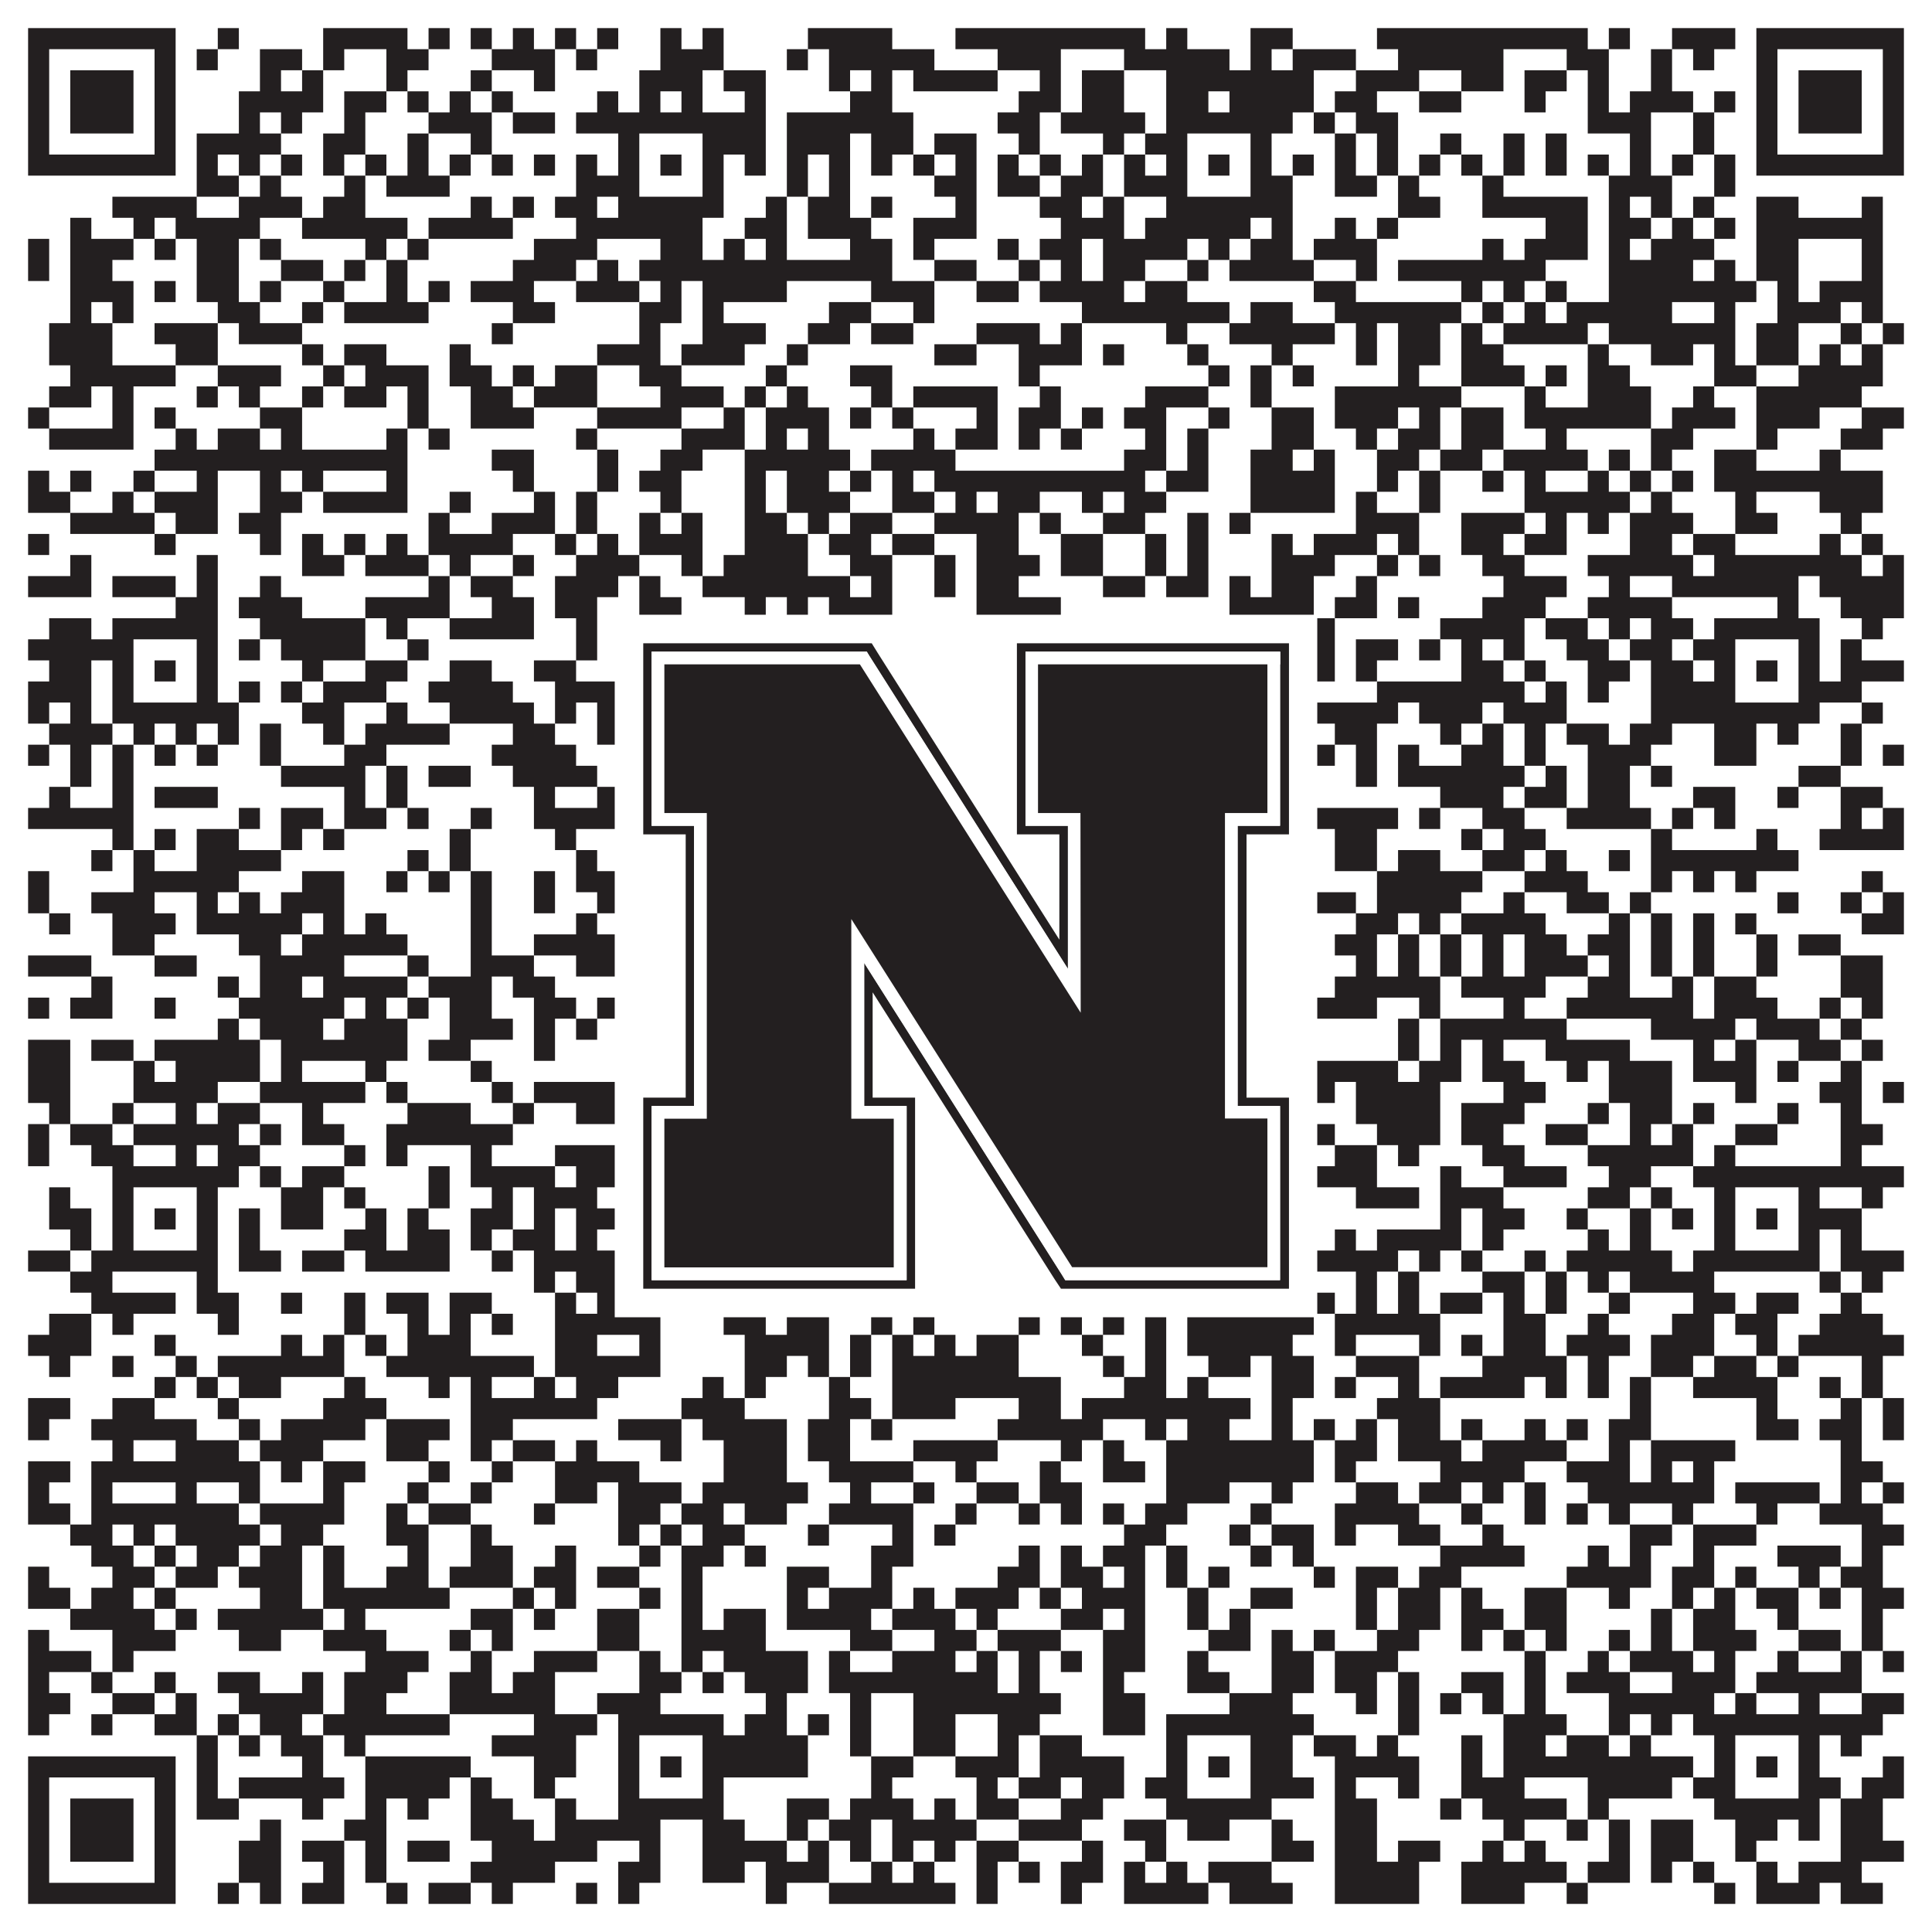
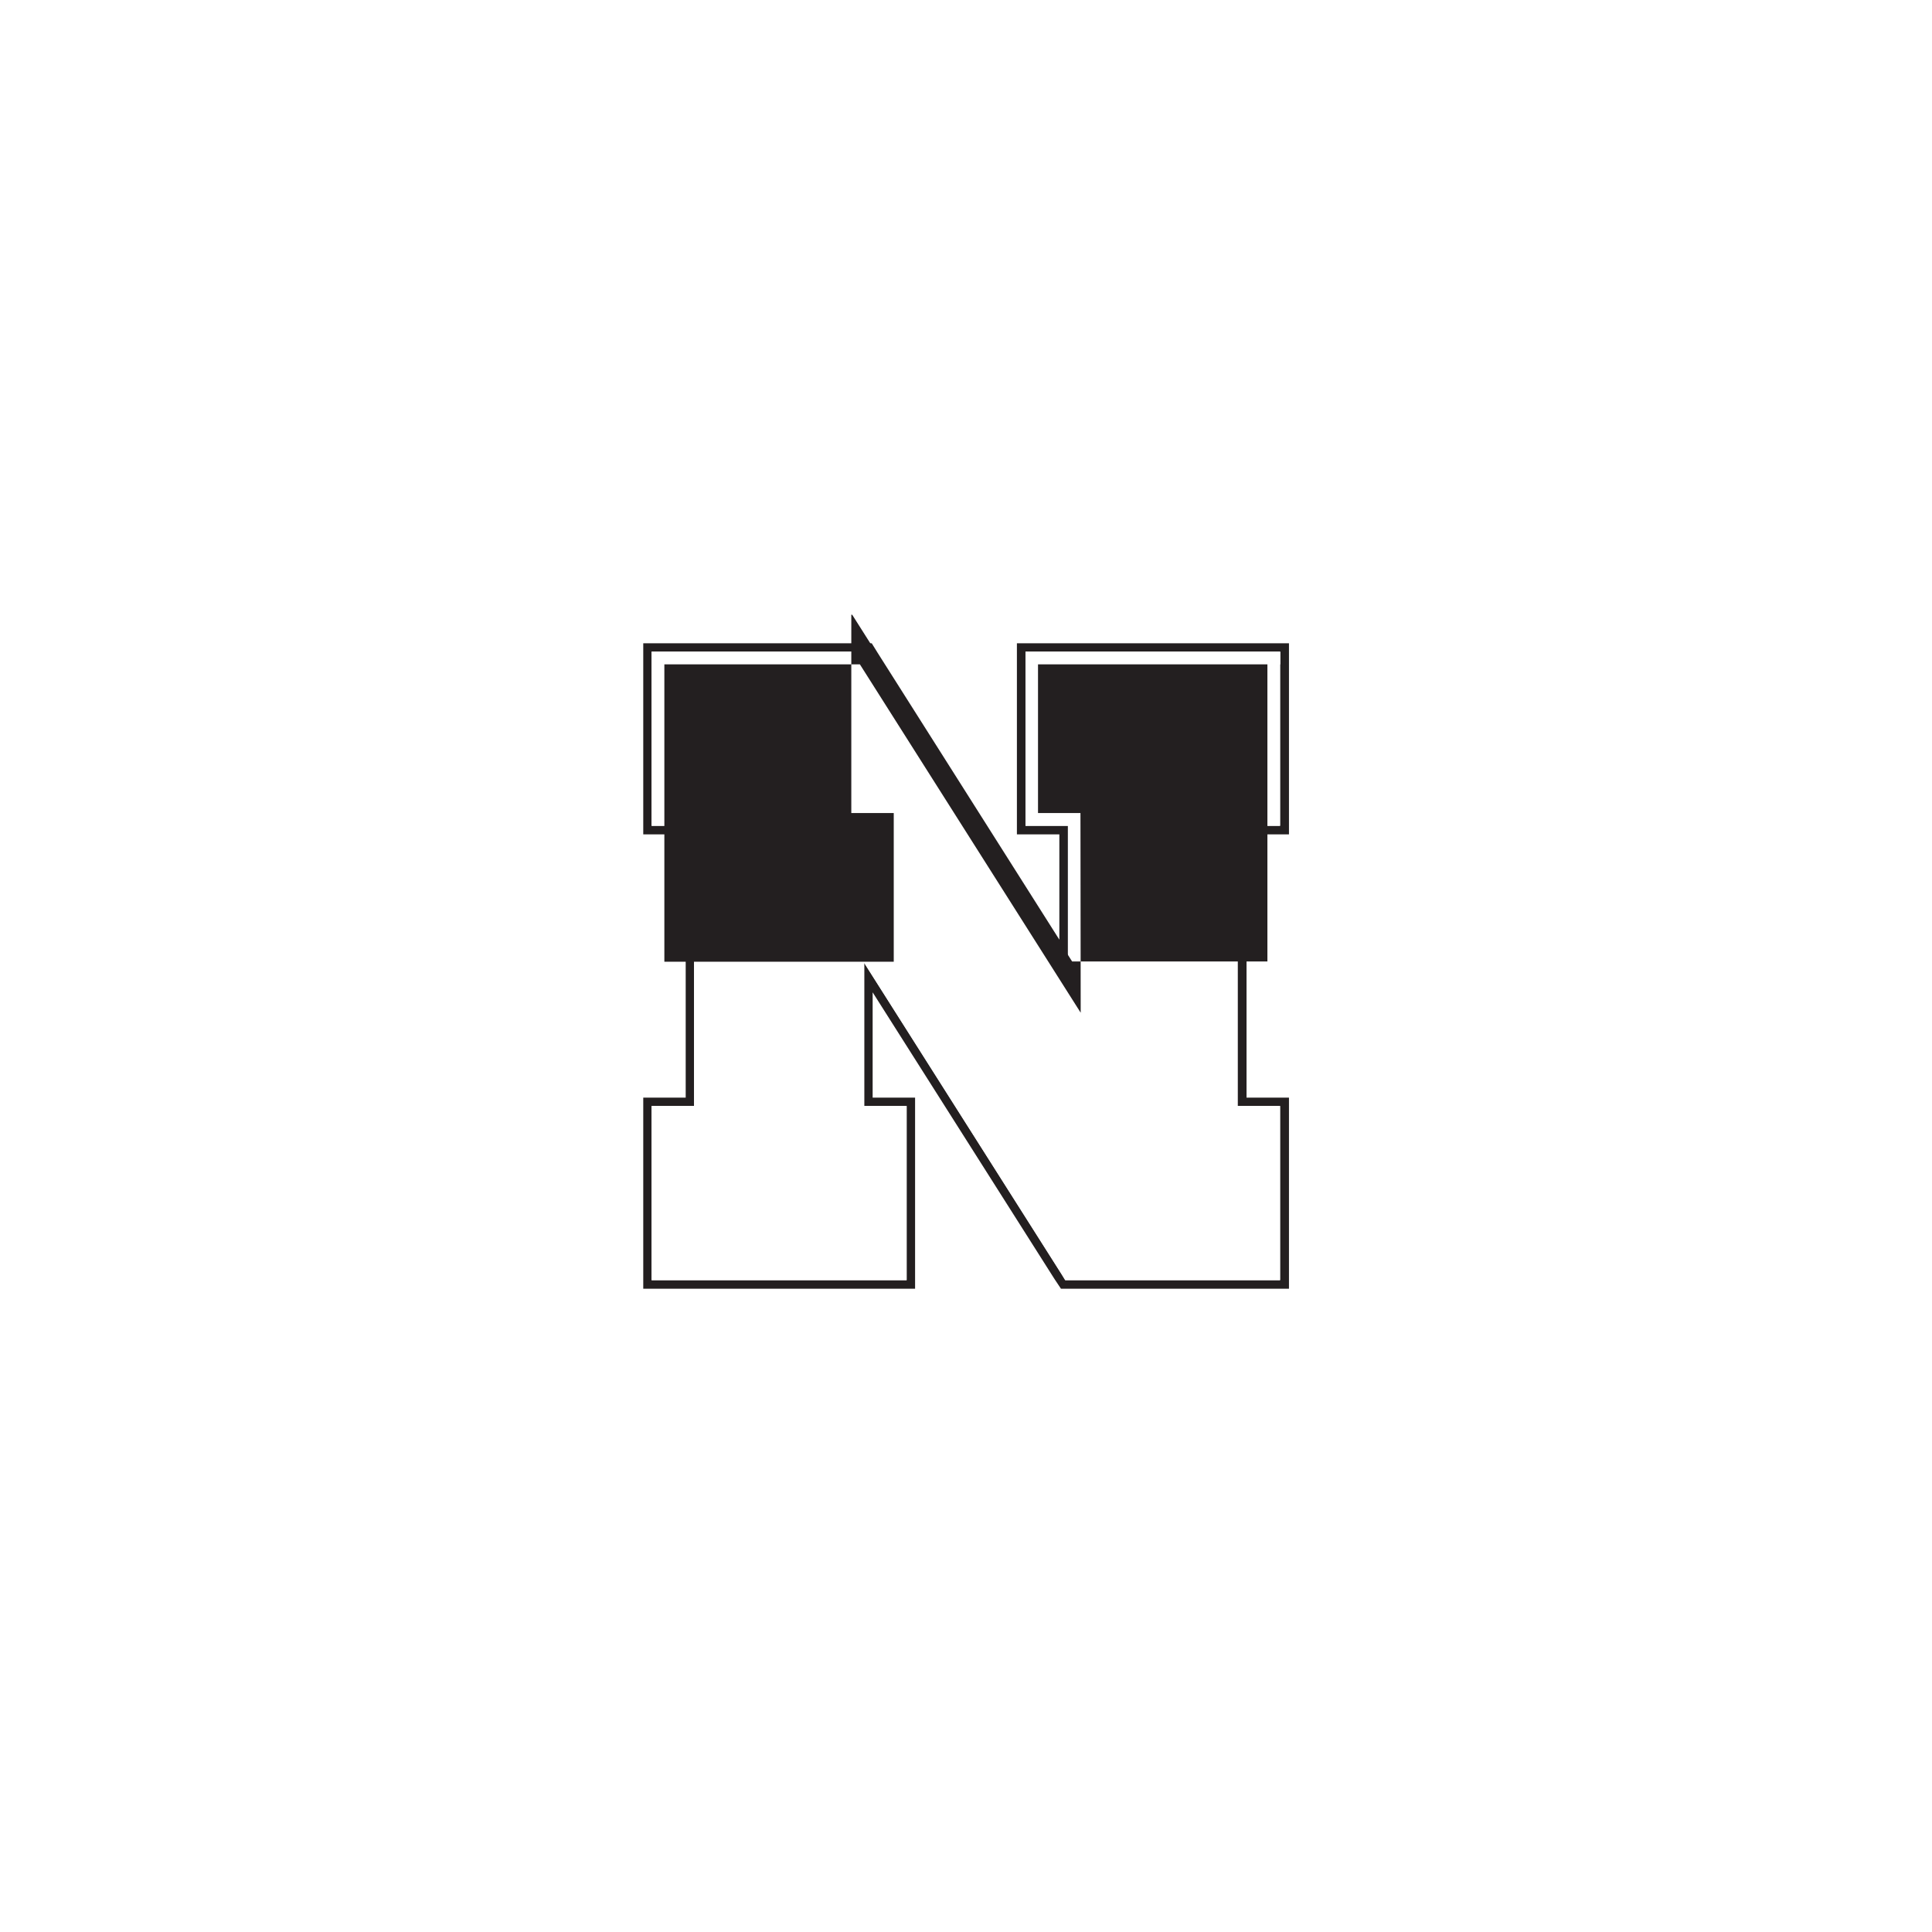
<svg xmlns="http://www.w3.org/2000/svg" version="1.1" width="1100px" height="1100px" viewBox="0 0 1100 1100">
-   <rect x="0" y="0" width="1100" height="1100" fill="#ffffff" fill-opacity="1" />
-   <path fill="#231f20" fill-opacity="1" d="M16,16L100,16L100,28L16,28ZM124,16L136,16L136,28L124,28ZM184,16L232,16L232,28L184,28ZM244,16L256,16L256,28L244,28ZM268,16L280,16L280,28L268,28ZM292,16L304,16L304,28L292,28ZM316,16L328,16L328,28L316,28ZM340,16L352,16L352,28L340,28ZM376,16L388,16L388,28L376,28ZM400,16L412,16L412,28L400,28ZM460,16L508,16L508,28L460,28ZM544,16L652,16L652,28L544,28ZM664,16L676,16L676,28L664,28ZM712,16L736,16L736,28L712,28ZM784,16L904,16L904,28L784,28ZM916,16L928,16L928,28L916,28ZM952,16L988,16L988,28L952,28ZM1000,16L1084,16L1084,28L1000,28ZM16,28L28,28L28,40L16,40ZM88,28L100,28L100,40L88,40ZM112,28L124,28L124,40L112,40ZM148,28L172,28L172,40L148,40ZM184,28L196,28L196,40L184,40ZM220,28L244,28L244,40L220,40ZM280,28L316,28L316,40L280,40ZM328,28L340,28L340,40L328,40ZM376,28L412,28L412,40L376,40ZM448,28L460,28L460,40L448,40ZM472,28L532,28L532,40L472,40ZM568,28L604,28L604,40L568,40ZM640,28L700,28L700,40L640,40ZM712,28L724,28L724,40L712,40ZM736,28L772,28L772,40L736,40ZM796,28L856,28L856,40L796,40ZM892,28L916,28L916,40L892,40ZM940,28L952,28L952,40L940,40ZM964,28L976,28L976,40L964,40ZM1000,28L1012,28L1012,40L1000,40ZM1072,28L1084,28L1084,40L1072,40ZM16,40L28,40L28,52L16,52ZM40,40L76,40L76,52L40,52ZM88,40L100,40L100,52L88,52ZM148,40L160,40L160,52L148,52ZM172,40L184,40L184,52L172,52ZM220,40L232,40L232,52L220,52ZM268,40L280,40L280,52L268,52ZM304,40L316,40L316,52L304,52ZM364,40L400,40L400,52L364,52ZM412,40L436,40L436,52L412,52ZM472,40L484,40L484,52L472,52ZM496,40L508,40L508,52L496,52ZM520,40L568,40L568,52L520,52ZM592,40L604,40L604,52L592,52ZM616,40L640,40L640,52L616,52ZM664,40L748,40L748,52L664,52ZM772,40L808,40L808,52L772,52ZM832,40L856,40L856,52L832,52ZM868,40L892,40L892,52L868,52ZM904,40L916,40L916,52L904,52ZM940,40L952,40L952,52L940,52ZM1000,40L1012,40L1012,52L1000,52ZM1024,40L1060,40L1060,52L1024,52ZM1072,40L1084,40L1084,52L1072,52ZM16,52L28,52L28,64L16,64ZM40,52L76,52L76,64L40,64ZM88,52L100,52L100,64L88,64ZM136,52L184,52L184,64L136,64ZM196,52L220,52L220,64L196,64ZM232,52L244,52L244,64L232,64ZM256,52L268,52L268,64L256,64ZM280,52L292,52L292,64L280,64ZM340,52L352,52L352,64L340,64ZM364,52L376,52L376,64L364,64ZM388,52L400,52L400,64L388,64ZM424,52L436,52L436,64L424,64ZM484,52L508,52L508,64L484,64ZM580,52L604,52L604,64L580,64ZM616,52L640,52L640,64L616,64ZM664,52L688,52L688,64L664,64ZM700,52L748,52L748,64L700,64ZM760,52L784,52L784,64L760,64ZM808,52L832,52L832,64L808,64ZM868,52L880,52L880,64L868,64ZM904,52L916,52L916,64L904,64ZM928,52L964,52L964,64L928,64ZM976,52L988,52L988,64L976,64ZM1000,52L1012,52L1012,64L1000,64ZM1024,52L1060,52L1060,64L1024,64ZM1072,52L1084,52L1084,64L1072,64ZM16,64L28,64L28,76L16,76ZM40,64L76,64L76,76L40,76ZM88,64L100,64L100,76L88,76ZM136,64L148,64L148,76L136,76ZM160,64L172,64L172,76L160,76ZM196,64L208,64L208,76L196,76ZM244,64L280,64L280,76L244,76ZM292,64L316,64L316,76L292,76ZM328,64L436,64L436,76L328,76ZM448,64L520,64L520,76L448,76ZM568,64L592,64L592,76L568,76ZM604,64L652,64L652,76L604,76ZM664,64L736,64L736,76L664,76ZM748,64L760,64L760,76L748,76ZM772,64L796,64L796,76L772,76ZM904,64L940,64L940,76L904,76ZM964,64L976,64L976,76L964,76ZM1000,64L1012,64L1012,76L1000,76ZM1024,64L1060,64L1060,76L1024,76ZM1072,64L1084,64L1084,76L1072,76ZM16,76L28,76L28,88L16,88ZM88,76L100,76L100,88L88,88ZM112,76L160,76L160,88L112,88ZM184,76L208,76L208,88L184,88ZM232,76L244,76L244,88L232,88ZM268,76L280,76L280,88L268,88ZM352,76L364,76L364,88L352,88ZM400,76L436,76L436,88L400,88ZM448,76L484,76L484,88L448,88ZM496,76L520,76L520,88L496,88ZM532,76L556,76L556,88L532,88ZM580,76L592,76L592,88L580,88ZM628,76L640,76L640,88L628,88ZM652,76L676,76L676,88L652,88ZM712,76L724,76L724,88L712,88ZM760,76L772,76L772,88L760,88ZM784,76L796,76L796,88L784,88ZM820,76L832,76L832,88L820,88ZM856,76L868,76L868,88L856,88ZM880,76L892,76L892,88L880,88ZM928,76L940,76L940,88L928,88ZM964,76L976,76L976,88L964,88ZM1000,76L1012,76L1012,88L1000,88ZM1072,76L1084,76L1084,88L1072,88ZM16,88L100,88L100,100L16,100ZM112,88L124,88L124,100L112,100ZM136,88L148,88L148,100L136,100ZM160,88L172,88L172,100L160,100ZM184,88L196,88L196,100L184,100ZM208,88L220,88L220,100L208,100ZM232,88L244,88L244,100L232,100ZM256,88L268,88L268,100L256,100ZM280,88L292,88L292,100L280,100ZM304,88L316,88L316,100L304,100ZM328,88L340,88L340,100L328,100ZM352,88L364,88L364,100L352,100ZM376,88L388,88L388,100L376,100ZM400,88L412,88L412,100L400,100ZM424,88L436,88L436,100L424,100ZM448,88L460,88L460,100L448,100ZM472,88L484,88L484,100L472,100ZM496,88L508,88L508,100L496,100ZM520,88L532,88L532,100L520,100ZM544,88L556,88L556,100L544,100ZM568,88L580,88L580,100L568,100ZM592,88L604,88L604,100L592,100ZM616,88L628,88L628,100L616,100ZM640,88L652,88L652,100L640,100ZM664,88L676,88L676,100L664,100ZM688,88L700,88L700,100L688,100ZM712,88L724,88L724,100L712,100ZM736,88L748,88L748,100L736,100ZM760,88L772,88L772,100L760,100ZM784,88L796,88L796,100L784,100ZM808,88L820,88L820,100L808,100ZM832,88L844,88L844,100L832,100ZM856,88L868,88L868,100L856,100ZM880,88L892,88L892,100L880,100ZM904,88L916,88L916,100L904,100ZM928,88L940,88L940,100L928,100ZM952,88L964,88L964,100L952,100ZM976,88L988,88L988,100L976,100ZM1000,88L1084,88L1084,100L1000,100ZM112,100L136,100L136,112L112,112ZM148,100L160,100L160,112L148,112ZM196,100L208,100L208,112L196,112ZM220,100L256,100L256,112L220,112ZM328,100L364,100L364,112L328,112ZM400,100L412,100L412,112L400,112ZM448,100L460,100L460,112L448,112ZM472,100L484,100L484,112L472,112ZM532,100L556,100L556,112L532,112ZM568,100L592,100L592,112L568,112ZM604,100L628,100L628,112L604,112ZM640,100L676,100L676,112L640,112ZM712,100L736,100L736,112L712,112ZM760,100L784,100L784,112L760,112ZM796,100L808,100L808,112L796,112ZM844,100L856,100L856,112L844,112ZM916,100L952,100L952,112L916,112ZM976,100L988,100L988,112L976,112ZM64,112L112,112L112,124L64,124ZM136,112L172,112L172,124L136,124ZM184,112L208,112L208,124L184,124ZM268,112L280,112L280,124L268,124ZM292,112L304,112L304,124L292,124ZM316,112L340,112L340,124L316,124ZM352,112L412,112L412,124L352,124ZM436,112L448,112L448,124L436,124ZM460,112L484,112L484,124L460,124ZM496,112L508,112L508,124L496,124ZM544,112L556,112L556,124L544,124ZM592,112L616,112L616,124L592,124ZM628,112L640,112L640,124L628,124ZM664,112L736,112L736,124L664,124ZM796,112L820,112L820,124L796,124ZM844,112L904,112L904,124L844,124ZM916,112L928,112L928,124L916,124ZM940,112L952,112L952,124L940,124ZM964,112L976,112L976,124L964,124ZM1000,112L1024,112L1024,124L1000,124ZM1060,112L1072,112L1072,124L1060,124ZM40,124L52,124L52,136L40,136ZM76,124L88,124L88,136L76,136ZM100,124L148,124L148,136L100,136ZM172,124L232,124L232,136L172,136ZM244,124L292,124L292,136L244,136ZM328,124L400,124L400,136L328,136ZM424,124L448,124L448,136L424,136ZM460,124L496,124L496,136L460,136ZM520,124L556,124L556,136L520,136ZM604,124L640,124L640,136L604,136ZM652,124L712,124L712,136L652,136ZM724,124L736,124L736,136L724,136ZM760,124L772,124L772,136L760,136ZM784,124L796,124L796,136L784,136ZM880,124L904,124L904,136L880,136ZM916,124L940,124L940,136L916,136ZM952,124L964,124L964,136L952,136ZM976,124L988,124L988,136L976,136ZM1000,124L1072,124L1072,136L1000,136ZM16,136L28,136L28,148L16,148ZM40,136L76,136L76,148L40,148ZM88,136L100,136L100,148L88,148ZM112,136L136,136L136,148L112,148ZM148,136L160,136L160,148L148,148ZM208,136L220,136L220,148L208,148ZM232,136L244,136L244,148L232,148ZM304,136L340,136L340,148L304,148ZM376,136L400,136L400,148L376,148ZM412,136L424,136L424,148L412,148ZM436,136L448,136L448,148L436,148ZM484,136L508,136L508,148L484,148ZM520,136L532,136L532,148L520,148ZM568,136L580,136L580,148L568,148ZM592,136L616,136L616,148L592,148ZM628,136L676,136L676,148L628,148ZM688,136L700,136L700,148L688,148ZM712,136L736,136L736,148L712,148ZM748,136L784,136L784,148L748,148ZM844,136L856,136L856,148L844,148ZM868,136L904,136L904,148L868,148ZM916,136L928,136L928,148L916,148ZM940,136L976,136L976,148L940,148ZM1000,136L1024,136L1024,148L1000,148ZM1060,136L1072,136L1072,148L1060,148ZM16,148L28,148L28,160L16,160ZM40,148L64,148L64,160L40,160ZM112,148L136,148L136,160L112,160ZM160,148L184,148L184,160L160,160ZM196,148L208,148L208,160L196,160ZM220,148L232,148L232,160L220,160ZM292,148L328,148L328,160L292,160ZM340,148L352,148L352,160L340,160ZM364,148L508,148L508,160L364,160ZM532,148L556,148L556,160L532,160ZM580,148L592,148L592,160L580,160ZM604,148L616,148L616,160L604,160ZM628,148L652,148L652,160L628,160ZM676,148L688,148L688,160L676,160ZM700,148L748,148L748,160L700,160ZM772,148L784,148L784,160L772,160ZM796,148L880,148L880,160L796,160ZM916,148L964,148L964,160L916,160ZM976,148L988,148L988,160L976,160ZM1000,148L1024,148L1024,160L1000,160ZM1060,148L1072,148L1072,160L1060,160ZM40,160L76,160L76,172L40,172ZM88,160L100,160L100,172L88,172ZM112,160L136,160L136,172L112,172ZM148,160L160,160L160,172L148,172ZM184,160L196,160L196,172L184,172ZM220,160L232,160L232,172L220,172ZM244,160L256,160L256,172L244,172ZM268,160L304,160L304,172L268,172ZM328,160L364,160L364,172L328,172ZM376,160L388,160L388,172L376,172ZM400,160L448,160L448,172L400,172ZM496,160L532,160L532,172L496,172ZM556,160L580,160L580,172L556,172ZM592,160L640,160L640,172L592,172ZM652,160L676,160L676,172L652,172ZM748,160L772,160L772,172L748,172ZM832,160L844,160L844,172L832,172ZM856,160L868,160L868,172L856,172ZM880,160L892,160L892,172L880,172ZM916,160L1000,160L1000,172L916,172ZM1012,160L1024,160L1024,172L1012,172ZM1036,160L1072,160L1072,172L1036,172ZM40,172L52,172L52,184L40,184ZM64,172L76,172L76,184L64,184ZM124,172L148,172L148,184L124,184ZM172,172L184,172L184,184L172,184ZM196,172L244,172L244,184L196,184ZM292,172L316,172L316,184L292,184ZM364,172L388,172L388,184L364,184ZM400,172L412,172L412,184L400,184ZM472,172L496,172L496,184L472,184ZM520,172L532,172L532,184L520,184ZM616,172L700,172L700,184L616,184ZM712,172L736,172L736,184L712,184ZM760,172L832,172L832,184L760,184ZM844,172L856,172L856,184L844,184ZM868,172L880,172L880,184L868,184ZM892,172L952,172L952,184L892,184ZM976,172L988,172L988,184L976,184ZM1012,172L1048,172L1048,184L1012,184ZM1060,172L1072,172L1072,184L1060,184ZM28,184L64,184L64,196L28,196ZM88,184L124,184L124,196L88,196ZM136,184L172,184L172,196L136,196ZM280,184L292,184L292,196L280,196ZM364,184L376,184L376,196L364,196ZM400,184L436,184L436,196L400,196ZM460,184L484,184L484,196L460,196ZM496,184L520,184L520,196L496,196ZM556,184L592,184L592,196L556,196ZM604,184L616,184L616,196L604,196ZM664,184L676,184L676,196L664,196ZM700,184L760,184L760,196L700,196ZM772,184L784,184L784,196L772,196ZM796,184L820,184L820,196L796,196ZM832,184L844,184L844,196L832,196ZM856,184L904,184L904,196L856,196ZM916,184L988,184L988,196L916,196ZM1000,184L1024,184L1024,196L1000,196ZM1048,184L1060,184L1060,196L1048,196ZM1072,184L1084,184L1084,196L1072,196ZM28,196L64,196L64,208L28,208ZM100,196L124,196L124,208L100,208ZM172,196L184,196L184,208L172,208ZM196,196L220,196L220,208L196,208ZM256,196L268,196L268,208L256,208ZM340,196L376,196L376,208L340,208ZM388,196L424,196L424,208L388,208ZM448,196L460,196L460,208L448,208ZM532,196L556,196L556,208L532,208ZM580,196L616,196L616,208L580,208ZM628,196L640,196L640,208L628,208ZM676,196L688,196L688,208L676,208ZM724,196L736,196L736,208L724,208ZM772,196L784,196L784,208L772,208ZM796,196L820,196L820,208L796,208ZM832,196L856,196L856,208L832,208ZM904,196L916,196L916,208L904,208ZM940,196L964,196L964,208L940,208ZM976,196L988,196L988,208L976,208ZM1000,196L1024,196L1024,208L1000,208ZM1036,196L1048,196L1048,208L1036,208ZM1060,196L1072,196L1072,208L1060,208ZM40,208L100,208L100,220L40,220ZM124,208L160,208L160,220L124,220ZM184,208L196,208L196,220L184,220ZM208,208L244,208L244,220L208,220ZM256,208L280,208L280,220L256,220ZM292,208L304,208L304,220L292,220ZM316,208L340,208L340,220L316,220ZM364,208L388,208L388,220L364,220ZM436,208L448,208L448,220L436,220ZM484,208L508,208L508,220L484,220ZM580,208L592,208L592,220L580,220ZM688,208L700,208L700,220L688,220ZM712,208L724,208L724,220L712,220ZM736,208L748,208L748,220L736,220ZM796,208L808,208L808,220L796,220ZM832,208L868,208L868,220L832,220ZM880,208L892,208L892,220L880,220ZM904,208L928,208L928,220L904,220ZM976,208L1000,208L1000,220L976,220ZM1024,208L1072,208L1072,220L1024,220ZM28,220L52,220L52,232L28,232ZM64,220L76,220L76,232L64,232ZM112,220L124,220L124,232L112,232ZM136,220L148,220L148,232L136,232ZM172,220L184,220L184,232L172,232ZM196,220L220,220L220,232L196,232ZM232,220L244,220L244,232L232,232ZM268,220L292,220L292,232L268,232ZM304,220L340,220L340,232L304,232ZM376,220L412,220L412,232L376,232ZM424,220L436,220L436,232L424,232ZM448,220L460,220L460,232L448,232ZM496,220L508,220L508,232L496,232ZM520,220L568,220L568,232L520,232ZM592,220L604,220L604,232L592,232ZM652,220L688,220L688,232L652,232ZM712,220L724,220L724,232L712,232ZM760,220L832,220L832,232L760,232ZM868,220L880,220L880,232L868,232ZM904,220L940,220L940,232L904,232ZM964,220L976,220L976,232L964,232ZM1000,220L1060,220L1060,232L1000,232ZM16,232L28,232L28,244L16,244ZM64,232L76,232L76,244L64,244ZM88,232L100,232L100,244L88,244ZM148,232L172,232L172,244L148,244ZM232,232L244,232L244,244L232,244ZM268,232L304,232L304,244L268,244ZM340,232L388,232L388,244L340,244ZM412,232L424,232L424,244L412,244ZM436,232L472,232L472,244L436,244ZM484,232L496,232L496,244L484,244ZM508,232L520,232L520,244L508,244ZM556,232L568,232L568,244L556,244ZM580,232L604,232L604,244L580,244ZM616,232L628,232L628,244L616,244ZM640,232L664,232L664,244L640,244ZM688,232L700,232L700,244L688,244ZM724,232L748,232L748,244L724,244ZM760,232L796,232L796,244L760,244ZM808,232L820,232L820,244L808,244ZM832,232L856,232L856,244L832,244ZM868,232L940,232L940,244L868,244ZM952,232L988,232L988,244L952,244ZM1000,232L1036,232L1036,244L1000,244ZM1060,232L1084,232L1084,244L1060,244ZM28,244L76,244L76,256L28,256ZM100,244L112,244L112,256L100,256ZM124,244L148,244L148,256L124,256ZM160,244L172,244L172,256L160,256ZM220,244L232,244L232,256L220,256ZM244,244L256,244L256,256L244,256ZM328,244L340,244L340,256L328,256ZM388,244L424,244L424,256L388,256ZM436,244L448,244L448,256L436,256ZM460,244L472,244L472,256L460,256ZM520,244L532,244L532,256L520,256ZM544,244L568,244L568,256L544,256ZM580,244L592,244L592,256L580,256ZM604,244L616,244L616,256L604,256ZM652,244L664,244L664,256L652,256ZM676,244L688,244L688,256L676,256ZM724,244L748,244L748,256L724,256ZM772,244L784,244L784,256L772,256ZM796,244L820,244L820,256L796,256ZM832,244L856,244L856,256L832,256ZM880,244L892,244L892,256L880,256ZM940,244L964,244L964,256L940,256ZM1000,244L1012,244L1012,256L1000,256ZM1048,244L1072,244L1072,256L1048,256ZM88,256L232,256L232,268L88,268ZM280,256L304,256L304,268L280,268ZM340,256L352,256L352,268L340,268ZM376,256L400,256L400,268L376,268ZM424,256L484,256L484,268L424,268ZM496,256L544,256L544,268L496,268ZM640,256L664,256L664,268L640,268ZM676,256L688,256L688,268L676,268ZM712,256L736,256L736,268L712,268ZM748,256L760,256L760,268L748,268ZM784,256L808,256L808,268L784,268ZM820,256L844,256L844,268L820,268ZM856,256L904,256L904,268L856,268ZM916,256L928,256L928,268L916,268ZM940,256L952,256L952,268L940,268ZM976,256L1000,256L1000,268L976,268ZM1036,256L1048,256L1048,268L1036,268ZM16,268L28,268L28,280L16,280ZM40,268L52,268L52,280L40,280ZM76,268L88,268L88,280L76,280ZM112,268L124,268L124,280L112,280ZM148,268L160,268L160,280L148,280ZM172,268L184,268L184,280L172,280ZM220,268L232,268L232,280L220,280ZM292,268L304,268L304,280L292,280ZM340,268L352,268L352,280L340,280ZM364,268L388,268L388,280L364,280ZM424,268L436,268L436,280L424,280ZM448,268L472,268L472,280L448,280ZM484,268L496,268L496,280L484,280ZM508,268L520,268L520,280L508,280ZM532,268L652,268L652,280L532,280ZM664,268L688,268L688,280L664,280ZM712,268L760,268L760,280L712,280ZM784,268L796,268L796,280L784,280ZM808,268L820,268L820,280L808,280ZM844,268L856,268L856,280L844,280ZM868,268L880,268L880,280L868,280ZM904,268L916,268L916,280L904,280ZM928,268L940,268L940,280L928,280ZM952,268L964,268L964,280L952,280ZM976,268L1072,268L1072,280L976,280ZM16,280L40,280L40,292L16,292ZM64,280L76,280L76,292L64,292ZM88,280L124,280L124,292L88,292ZM148,280L172,280L172,292L148,292ZM184,280L232,280L232,292L184,292ZM256,280L268,280L268,292L256,292ZM304,280L316,280L316,292L304,292ZM328,280L340,280L340,292L328,292ZM376,280L388,280L388,292L376,292ZM424,280L436,280L436,292L424,292ZM448,280L484,280L484,292L448,292ZM508,280L532,280L532,292L508,292ZM544,280L556,280L556,292L544,292ZM568,280L592,280L592,292L568,292ZM616,280L628,280L628,292L616,292ZM640,280L664,280L664,292L640,292ZM712,280L760,280L760,292L712,292ZM772,280L784,280L784,292L772,292ZM808,280L820,280L820,292L808,292ZM868,280L928,280L928,292L868,292ZM940,280L952,280L952,292L940,292ZM988,280L1000,280L1000,292L988,292ZM1036,280L1072,280L1072,292L1036,292ZM40,292L88,292L88,304L40,304ZM100,292L124,292L124,304L100,304ZM136,292L160,292L160,304L136,304ZM244,292L256,292L256,304L244,304ZM280,292L316,292L316,304L280,304ZM328,292L340,292L340,304L328,304ZM364,292L376,292L376,304L364,304ZM388,292L400,292L400,304L388,304ZM424,292L448,292L448,304L424,304ZM460,292L472,292L472,304L460,304ZM484,292L508,292L508,304L484,304ZM532,292L580,292L580,304L532,304ZM592,292L604,292L604,304L592,304ZM628,292L652,292L652,304L628,304ZM676,292L688,292L688,304L676,304ZM700,292L712,292L712,304L700,304ZM772,292L808,292L808,304L772,304ZM832,292L868,292L868,304L832,304ZM880,292L892,292L892,304L880,304ZM904,292L916,292L916,304L904,304ZM928,292L964,292L964,304L928,304ZM988,292L1012,292L1012,304L988,304ZM1048,292L1060,292L1060,304L1048,304ZM16,304L28,304L28,316L16,316ZM88,304L100,304L100,316L88,316ZM148,304L160,304L160,316L148,316ZM172,304L184,304L184,316L172,316ZM196,304L208,304L208,316L196,316ZM220,304L232,304L232,316L220,316ZM244,304L292,304L292,316L244,316ZM316,304L328,304L328,316L316,316ZM340,304L352,304L352,316L340,316ZM364,304L400,304L400,316L364,316ZM424,304L460,304L460,316L424,316ZM472,304L496,304L496,316L472,316ZM508,304L532,304L532,316L508,316ZM556,304L580,304L580,316L556,316ZM604,304L628,304L628,316L604,316ZM652,304L664,304L664,316L652,316ZM676,304L688,304L688,316L676,316ZM724,304L736,304L736,316L724,316ZM748,304L784,304L784,316L748,316ZM796,304L808,304L808,316L796,316ZM832,304L856,304L856,316L832,316ZM868,304L892,304L892,316L868,316ZM928,304L952,304L952,316L928,316ZM964,304L988,304L988,316L964,316ZM1036,304L1048,304L1048,316L1036,316ZM1060,304L1072,304L1072,316L1060,316ZM40,316L52,316L52,328L40,328ZM112,316L124,316L124,328L112,328ZM172,316L196,316L196,328L172,328ZM208,316L244,316L244,328L208,328ZM256,316L268,316L268,328L256,328ZM292,316L304,316L304,328L292,328ZM328,316L364,316L364,328L328,328ZM388,316L400,316L400,328L388,328ZM412,316L460,316L460,328L412,328ZM484,316L508,316L508,328L484,328ZM532,316L544,316L544,328L532,328ZM556,316L592,316L592,328L556,328ZM604,316L628,316L628,328L604,328ZM652,316L664,316L664,328L652,328ZM676,316L688,316L688,328L676,328ZM724,316L760,316L760,328L724,328ZM784,316L796,316L796,328L784,328ZM808,316L820,316L820,328L808,328ZM844,316L868,316L868,328L844,328ZM904,316L964,316L964,328L904,328ZM976,316L1060,316L1060,328L976,328ZM1072,316L1084,316L1084,328L1072,328ZM16,328L52,328L52,340L16,340ZM64,328L100,328L100,340L64,340ZM112,328L124,328L124,340L112,340ZM148,328L160,328L160,340L148,340ZM244,328L256,328L256,340L244,340ZM268,328L292,328L292,340L268,340ZM316,328L352,328L352,340L316,340ZM364,328L376,328L376,340L364,340ZM400,328L484,328L484,340L400,340ZM496,328L508,328L508,340L496,340ZM532,328L544,328L544,340L532,340ZM556,328L580,328L580,340L556,340ZM628,328L652,328L652,340L628,340ZM664,328L688,328L688,340L664,340ZM700,328L712,328L712,340L700,340ZM724,328L748,328L748,340L724,340ZM772,328L784,328L784,340L772,340ZM856,328L892,328L892,340L856,340ZM916,328L928,328L928,340L916,340ZM952,328L1024,328L1024,340L952,340ZM1036,328L1084,328L1084,340L1036,340ZM100,340L124,340L124,352L100,352ZM136,340L172,340L172,352L136,352ZM208,340L256,340L256,352L208,352ZM280,340L304,340L304,352L280,352ZM316,340L340,340L340,352L316,352ZM364,340L388,340L388,352L364,352ZM424,340L436,340L436,352L424,352ZM448,340L460,340L460,352L448,352ZM472,340L508,340L508,352L472,352ZM556,340L604,340L604,352L556,352ZM700,340L748,340L748,352L700,352ZM760,340L784,340L784,352L760,352ZM796,340L808,340L808,352L796,352ZM844,340L880,340L880,352L844,352ZM904,340L952,340L952,352L904,352ZM1012,340L1024,340L1024,352L1012,352ZM1048,340L1084,340L1084,352L1048,352ZM28,352L52,352L52,364L28,364ZM64,352L124,352L124,364L64,364ZM148,352L208,352L208,364L148,364ZM220,352L232,352L232,364L220,364ZM256,352L304,352L304,364L256,364ZM328,352L340,352L340,364L328,364ZM352,352L412,352L412,364L352,364ZM460,352L472,352L472,364L460,364ZM496,352L508,352L508,364L496,364ZM544,352L556,352L556,364L544,364ZM568,352L604,352L604,364L568,364ZM628,352L640,352L640,364L628,364ZM652,352L724,352L724,364L652,364ZM736,352L760,352L760,364L736,364ZM820,352L868,352L868,364L820,364ZM880,352L904,352L904,364L880,364ZM916,352L928,352L928,364L916,364ZM940,352L964,352L964,364L940,364ZM976,352L1036,352L1036,364L976,364ZM1060,352L1072,352L1072,364L1060,364ZM16,364L76,364L76,376L16,376ZM112,364L124,364L124,376L112,376ZM136,364L148,364L148,376L136,376ZM160,364L208,364L208,376L160,376ZM232,364L244,364L244,376L232,376ZM328,364L340,364L340,376L328,376ZM352,364L364,364L364,376L352,376ZM400,364L424,364L424,376L400,376ZM436,364L448,364L448,376L436,376ZM460,364L496,364L496,376L460,376ZM520,364L544,364L544,376L520,376ZM568,364L592,364L592,376L568,376ZM604,364L628,364L628,376L604,376ZM652,364L676,364L676,376L652,376ZM712,364L736,364L736,376L712,376ZM748,364L760,364L760,376L748,376ZM772,364L796,364L796,376L772,376ZM808,364L820,364L820,376L808,376ZM832,364L844,364L844,376L832,376ZM856,364L868,364L868,376L856,376ZM892,364L916,364L916,376L892,376ZM928,364L952,364L952,376L928,376ZM964,364L988,364L988,376L964,376ZM1024,364L1036,364L1036,376L1024,376ZM1048,364L1060,364L1060,376L1048,376ZM28,376L52,376L52,388L28,388ZM64,376L76,376L76,388L64,388ZM88,376L100,376L100,388L88,388ZM112,376L124,376L124,388L112,388ZM172,376L184,376L184,388L172,388ZM208,376L232,376L232,388L208,388ZM256,376L280,376L280,388L256,388ZM304,376L328,376L328,388L304,388ZM352,376L364,376L364,388L352,388ZM376,376L388,376L388,388L376,388ZM400,376L412,376L412,388L400,388ZM424,376L436,376L436,388L424,388ZM508,376L520,376L520,388L508,388ZM556,376L580,376L580,388L556,388ZM604,376L616,376L616,388L604,388ZM628,376L640,376L640,388L628,388ZM664,376L676,376L676,388L664,388ZM688,376L700,376L700,388L688,388ZM712,376L736,376L736,388L712,388ZM748,376L760,376L760,388L748,388ZM772,376L784,376L784,388L772,388ZM832,376L856,376L856,388L832,388ZM868,376L880,376L880,388L868,388ZM904,376L928,376L928,388L904,388ZM940,376L964,376L964,388L940,388ZM976,376L988,376L988,388L976,388ZM1000,376L1012,376L1012,388L1000,388ZM1024,376L1036,376L1036,388L1024,388ZM1048,376L1084,376L1084,388L1048,388ZM16,388L52,388L52,400L16,400ZM64,388L76,388L76,400L64,400ZM112,388L124,388L124,400L112,400ZM136,388L148,388L148,400L136,400ZM160,388L172,388L172,400L160,400ZM184,388L220,388L220,400L184,400ZM244,388L292,388L292,400L244,400ZM316,388L364,388L364,400L316,400ZM400,388L448,388L448,400L400,400ZM460,388L520,388L520,400L460,400ZM532,388L544,388L544,400L532,400ZM568,388L580,388L580,400L568,400ZM616,388L676,388L676,400L616,400ZM712,388L736,388L736,400L712,400ZM784,388L868,388L868,400L784,400ZM880,388L892,388L892,400L880,400ZM904,388L916,388L916,400L904,400ZM940,388L988,388L988,400L940,400ZM1024,388L1060,388L1060,400L1024,400ZM16,400L28,400L28,412L16,412ZM40,400L52,400L52,412L40,412ZM64,400L136,400L136,412L64,412ZM172,400L196,400L196,412L172,412ZM220,400L232,400L232,412L220,412ZM256,400L304,400L304,412L256,412ZM316,400L328,400L328,412L316,412ZM340,400L412,400L412,412L340,412ZM484,400L496,400L496,412L484,412ZM508,400L544,400L544,412L508,412ZM556,400L568,400L568,412L556,412ZM580,400L604,400L604,412L580,412ZM616,400L640,400L640,412L616,412ZM652,400L724,400L724,412L652,412ZM748,400L796,400L796,412L748,412ZM808,400L844,400L844,412L808,412ZM856,400L892,400L892,412L856,412ZM940,400L1036,400L1036,412L940,412ZM1060,400L1072,400L1072,412L1060,412ZM28,412L64,412L64,424L28,424ZM76,412L88,412L88,424L76,424ZM100,412L112,412L112,424L100,424ZM124,412L136,412L136,424L124,424ZM148,412L160,412L160,424L148,424ZM184,412L196,412L196,424L184,424ZM208,412L256,412L256,424L208,424ZM292,412L316,412L316,424L292,424ZM340,412L364,412L364,424L340,424ZM376,412L388,412L388,424L376,424ZM400,412L424,412L424,424L400,424ZM436,412L448,412L448,424L436,424ZM472,412L484,412L484,424L472,424ZM496,412L508,412L508,424L496,424ZM520,412L532,412L532,424L520,424ZM544,412L568,412L568,424L544,424ZM580,412L592,412L592,424L580,424ZM604,412L616,412L616,424L604,424ZM640,412L664,412L664,424L640,424ZM688,412L700,412L700,424L688,424ZM712,412L736,412L736,424L712,424ZM760,412L784,412L784,424L760,424ZM820,412L832,412L832,424L820,424ZM844,412L856,412L856,424L844,424ZM868,412L880,412L880,424L868,424ZM892,412L916,412L916,424L892,424ZM928,412L952,412L952,424L928,424ZM976,412L1000,412L1000,424L976,424ZM1012,412L1024,412L1024,424L1012,424ZM1048,412L1060,412L1060,424L1048,424ZM16,424L28,424L28,436L16,436ZM40,424L52,424L52,436L40,436ZM64,424L76,424L76,436L64,436ZM88,424L100,424L100,436L88,436ZM112,424L124,424L124,436L112,436ZM148,424L160,424L160,436L148,436ZM196,424L220,424L220,436L196,436ZM280,424L328,424L328,436L280,436ZM376,424L424,424L424,436L376,436ZM448,424L460,424L460,436L448,436ZM484,424L496,424L496,436L484,436ZM508,424L532,424L532,436L508,436ZM556,424L568,424L568,436L556,436ZM604,424L616,424L616,436L604,436ZM628,424L688,424L688,436L628,436ZM700,424L736,424L736,436L700,436ZM748,424L760,424L760,436L748,436ZM772,424L784,424L784,436L772,436ZM796,424L808,424L808,436L796,436ZM832,424L856,424L856,436L832,436ZM868,424L880,424L880,436L868,436ZM904,424L940,424L940,436L904,436ZM976,424L1000,424L1000,436L976,436ZM1048,424L1060,424L1060,436L1048,436ZM1072,424L1084,424L1084,436L1072,436ZM40,436L52,436L52,448L40,448ZM64,436L76,436L76,448L64,448ZM160,436L208,436L208,448L160,448ZM220,436L232,436L232,448L220,448ZM244,436L268,436L268,448L244,448ZM292,436L340,436L340,448L292,448ZM424,436L472,436L472,448L424,448ZM496,436L508,436L508,448L496,448ZM532,436L580,436L580,448L532,448ZM604,436L616,436L616,448L604,448ZM628,436L664,436L664,448L628,448ZM676,436L700,436L700,448L676,448ZM724,436L748,436L748,448L724,448ZM772,436L784,436L784,448L772,448ZM796,436L868,436L868,448L796,448ZM880,436L892,436L892,448L880,448ZM904,436L928,436L928,448L904,448ZM940,436L952,436L952,448L940,448ZM1024,436L1048,436L1048,448L1024,448ZM28,448L40,448L40,460L28,460ZM64,448L76,448L76,460L64,460ZM88,448L124,448L124,460L88,460ZM196,448L208,448L208,460L196,460ZM220,448L232,448L232,460L220,460ZM304,448L316,448L316,460L304,460ZM340,448L352,448L352,460L340,460ZM364,448L376,448L376,460L364,460ZM388,448L400,448L400,460L388,460ZM424,448L448,448L448,460L424,460ZM508,448L532,448L532,460L508,460ZM556,448L592,448L592,460L556,460ZM604,448L652,448L652,460L604,460ZM688,448L700,448L700,460L688,460ZM820,448L856,448L856,460L820,460ZM868,448L892,448L892,460L868,460ZM904,448L928,448L928,460L904,460ZM964,448L988,448L988,460L964,460ZM1012,448L1024,448L1024,460L1012,460ZM1048,448L1072,448L1072,460L1048,460ZM16,460L76,460L76,472L16,472ZM136,460L148,460L148,472L136,472ZM160,460L184,460L184,472L160,472ZM196,460L220,460L220,472L196,472ZM232,460L244,460L244,472L232,472ZM268,460L280,460L280,472L268,472ZM304,460L352,460L352,472L304,472ZM376,460L388,460L388,472L376,472ZM412,460L448,460L448,472L412,472ZM484,460L532,460L532,472L484,472ZM544,460L640,460L640,472L544,472ZM724,460L736,460L736,472L724,472ZM748,460L796,460L796,472L748,472ZM808,460L820,460L820,472L808,472ZM844,460L868,460L868,472L844,472ZM892,460L940,460L940,472L892,472ZM952,460L964,460L964,472L952,472ZM976,460L988,460L988,472L976,472ZM1048,460L1060,460L1060,472L1048,472ZM1072,460L1084,460L1084,472L1072,472ZM64,472L76,472L76,484L64,484ZM88,472L100,472L100,484L88,484ZM112,472L136,472L136,484L112,484ZM160,472L172,472L172,484L160,484ZM184,472L196,472L196,484L184,484ZM256,472L268,472L268,484L256,484ZM316,472L328,472L328,484L316,484ZM352,472L388,472L388,484L352,484ZM424,472L436,472L436,484L424,484ZM448,472L460,472L460,484L448,484ZM472,472L484,472L484,484L472,484ZM496,472L520,472L520,484L496,484ZM544,472L556,472L556,484L544,484ZM580,472L604,472L604,484L580,484ZM616,472L628,472L628,484L616,484ZM640,472L676,472L676,484L640,484ZM724,472L748,472L748,484L724,484ZM760,472L784,472L784,484L760,484ZM832,472L844,472L844,484L832,484ZM856,472L880,472L880,484L856,484ZM940,472L952,472L952,484L940,484ZM1000,472L1012,472L1012,484L1000,484ZM1036,472L1084,472L1084,484L1036,484ZM52,484L64,484L64,496L52,496ZM76,484L88,484L88,496L76,496ZM112,484L160,484L160,496L112,496ZM232,484L244,484L244,496L232,496ZM256,484L268,484L268,496L256,496ZM328,484L340,484L340,496L328,496ZM352,484L364,484L364,496L352,496ZM376,484L388,484L388,496L376,496ZM424,484L448,484L448,496L424,496ZM472,484L484,484L484,496L472,496ZM496,484L508,484L508,496L496,496ZM520,484L532,484L532,496L520,496ZM544,484L616,484L616,496L544,496ZM652,484L664,484L664,496L652,496ZM688,484L700,484L700,496L688,496ZM712,484L724,484L724,496L712,496ZM760,484L784,484L784,496L760,496ZM796,484L820,484L820,496L796,496ZM844,484L868,484L868,496L844,496ZM880,484L892,484L892,496L880,496ZM916,484L928,484L928,496L916,496ZM940,484L1024,484L1024,496L940,496ZM16,496L28,496L28,508L16,508ZM76,496L136,496L136,508L76,508ZM172,496L196,496L196,508L172,508ZM220,496L232,496L232,508L220,508ZM244,496L256,496L256,508L244,508ZM268,496L280,496L280,508L268,508ZM304,496L316,496L316,508L304,508ZM328,496L376,496L376,508L328,508ZM400,496L424,496L424,508L400,508ZM472,496L508,496L508,508L472,508ZM532,496L544,496L544,508L532,508ZM580,496L628,496L628,508L580,508ZM652,496L664,496L664,508L652,508ZM676,496L700,496L700,508L676,508ZM712,496L736,496L736,508L712,508ZM784,496L844,496L844,508L784,508ZM868,496L904,496L904,508L868,508ZM940,496L952,496L952,508L940,508ZM964,496L976,496L976,508L964,508ZM988,496L1000,496L1000,508L988,508ZM1060,496L1072,496L1072,508L1060,508ZM16,508L28,508L28,520L16,520ZM52,508L88,508L88,520L52,520ZM112,508L124,508L124,520L112,520ZM136,508L148,508L148,520L136,520ZM160,508L196,508L196,520L160,520ZM268,508L280,508L280,520L268,520ZM304,508L316,508L316,520L304,520ZM340,508L352,508L352,520L340,520ZM364,508L388,508L388,520L364,520ZM424,508L460,508L460,520L424,520ZM532,508L556,508L556,520L532,520ZM568,508L604,508L604,520L568,520ZM616,508L688,508L688,520L616,520ZM700,508L772,508L772,520L700,520ZM784,508L832,508L832,520L784,520ZM856,508L868,508L868,520L856,520ZM892,508L916,508L916,520L892,520ZM928,508L940,508L940,520L928,520ZM1012,508L1024,508L1024,520L1012,520ZM1048,508L1060,508L1060,520L1048,520ZM1072,508L1084,508L1084,520L1072,520ZM28,520L40,520L40,532L28,532ZM64,520L100,520L100,532L64,532ZM112,520L172,520L172,532L112,532ZM184,520L196,520L196,532L184,532ZM208,520L220,520L220,532L208,532ZM268,520L280,520L280,532L268,532ZM328,520L340,520L340,532L328,532ZM352,520L364,520L364,532L352,532ZM376,520L388,520L388,532L376,532ZM400,520L412,520L412,532L400,532ZM448,520L472,520L472,532L448,532ZM532,520L544,520L544,532L532,532ZM592,520L604,520L604,532L592,532ZM628,520L652,520L652,532L628,532ZM712,520L736,520L736,532L712,532ZM772,520L796,520L796,532L772,532ZM808,520L820,520L820,532L808,532ZM832,520L880,520L880,532L832,532ZM916,520L928,520L928,532L916,532ZM940,520L952,520L952,532L940,532ZM964,520L976,520L976,532L964,532ZM988,520L1000,520L1000,532L988,532ZM1060,520L1084,520L1084,532L1060,532ZM64,532L88,532L88,544L64,544ZM136,532L160,532L160,544L136,544ZM172,532L232,532L232,544L172,544ZM268,532L280,532L280,544L268,544ZM304,532L376,532L376,544L304,544ZM412,532L424,532L424,544L412,544ZM436,532L448,532L448,544L436,544ZM460,532L472,532L472,544L460,544ZM484,532L496,532L496,544L484,544ZM520,532L544,532L544,544L520,544ZM592,532L604,532L604,544L592,544ZM616,532L640,532L640,544L616,544ZM664,532L688,532L688,544L664,544ZM700,532L712,532L712,544L700,544ZM724,532L748,532L748,544L724,544ZM760,532L784,532L784,544L760,544ZM796,532L808,532L808,544L796,544ZM820,532L832,532L832,544L820,544ZM844,532L856,532L856,544L844,544ZM868,532L892,532L892,544L868,544ZM904,532L928,532L928,544L904,544ZM940,532L952,532L952,544L940,544ZM964,532L976,532L976,544L964,544ZM1000,532L1012,532L1012,544L1000,544ZM1024,532L1048,532L1048,544L1024,544ZM16,544L52,544L52,556L16,556ZM88,544L112,544L112,556L88,556ZM148,544L196,544L196,556L148,556ZM232,544L244,544L244,556L232,556ZM268,544L304,544L304,556L268,556ZM328,544L352,544L352,556L328,556ZM364,544L376,544L376,556L364,556ZM388,544L400,544L400,556L388,556ZM412,544L436,544L436,556L412,556ZM448,544L460,544L460,556L448,556ZM472,544L484,544L484,556L472,556ZM520,544L532,544L532,556L520,556ZM544,544L604,544L604,556L544,556ZM628,544L652,544L652,556L628,556ZM664,544L676,544L676,556L664,556ZM688,544L700,544L700,556L688,556ZM712,544L724,544L724,556L712,556ZM772,544L784,544L784,556L772,556ZM796,544L808,544L808,556L796,556ZM820,544L832,544L832,556L820,556ZM844,544L856,544L856,556L844,556ZM868,544L904,544L904,556L868,556ZM916,544L928,544L928,556L916,556ZM940,544L952,544L952,556L940,556ZM964,544L976,544L976,556L964,556ZM1000,544L1012,544L1012,556L1000,556ZM1048,544L1072,544L1072,556L1048,556ZM52,556L64,556L64,568L52,568ZM124,556L136,556L136,568L124,568ZM148,556L172,556L172,568L148,568ZM184,556L232,556L232,568L184,568ZM244,556L280,556L280,568L244,568ZM292,556L316,556L316,568L292,568ZM352,556L364,556L364,568L352,568ZM388,556L400,556L400,568L388,568ZM436,556L448,556L448,568L436,568ZM472,556L484,556L484,568L472,568ZM496,556L520,556L520,568L496,568ZM544,556L556,556L556,568L544,568ZM604,556L628,556L628,568L604,568ZM664,556L676,556L676,568L664,568ZM700,556L712,556L712,568L700,568ZM724,556L736,556L736,568L724,568ZM760,556L820,556L820,568L760,568ZM832,556L880,556L880,568L832,568ZM904,556L928,556L928,568L904,568ZM952,556L964,556L964,568L952,568ZM976,556L1000,556L1000,568L976,568ZM1048,556L1072,556L1072,568L1048,568ZM16,568L28,568L28,580L16,580ZM40,568L64,568L64,580L40,580ZM88,568L100,568L100,580L88,580ZM136,568L196,568L196,580L136,580ZM208,568L220,568L220,580L208,580ZM232,568L244,568L244,580L232,580ZM256,568L280,568L280,580L256,580ZM304,568L328,568L328,580L304,580ZM340,568L376,568L376,580L340,580ZM388,568L400,568L400,580L388,580ZM412,568L424,568L424,580L412,580ZM436,568L448,568L448,580L436,580ZM520,568L532,568L532,580L520,580ZM568,568L580,568L580,580L568,580ZM592,568L628,568L628,580L592,580ZM640,568L652,568L652,580L640,580ZM676,568L700,568L700,580L676,580ZM724,568L784,568L784,580L724,580ZM808,568L820,568L820,580L808,580ZM856,568L868,568L868,580L856,580ZM892,568L964,568L964,580L892,580ZM976,568L1012,568L1012,580L976,580ZM1036,568L1048,568L1048,580L1036,580ZM1060,568L1072,568L1072,580L1060,580ZM124,580L136,580L136,592L124,592ZM148,580L184,580L184,592L148,592ZM196,580L232,580L232,592L196,592ZM256,580L292,580L292,592L256,592ZM304,580L316,580L316,592L304,592ZM328,580L340,580L340,592L328,592ZM376,580L388,580L388,592L376,592ZM412,580L424,580L424,592L412,592ZM436,580L460,580L460,592L436,592ZM472,580L484,580L484,592L472,592ZM508,580L544,580L544,592L508,592ZM556,580L568,580L568,592L556,592ZM580,580L616,580L616,592L580,592ZM628,580L652,580L652,592L628,592ZM664,580L700,580L700,592L664,592ZM724,580L748,580L748,592L724,592ZM796,580L808,580L808,592L796,592ZM820,580L892,580L892,592L820,592ZM940,580L988,580L988,592L940,592ZM1000,580L1036,580L1036,592L1000,592ZM1048,580L1060,580L1060,592L1048,592ZM16,592L40,592L40,604L16,604ZM52,592L76,592L76,604L52,604ZM88,592L148,592L148,604L88,604ZM160,592L232,592L232,604L160,604ZM244,592L268,592L268,604L244,604ZM304,592L316,592L316,604L304,604ZM388,592L412,592L412,604L388,604ZM436,592L448,592L448,604L436,604ZM460,592L472,592L472,604L460,604ZM484,592L496,592L496,604L484,604ZM520,592L532,592L532,604L520,604ZM544,592L568,592L568,604L544,604ZM580,592L616,592L616,604L580,604ZM652,592L700,592L700,604L652,604ZM736,592L748,592L748,604L736,604ZM796,592L808,592L808,604L796,604ZM820,592L832,592L832,604L820,604ZM844,592L856,592L856,604L844,604ZM880,592L928,592L928,604L880,604ZM964,592L976,592L976,604L964,604ZM988,592L1000,592L1000,604L988,604ZM1024,592L1048,592L1048,604L1024,604ZM1060,592L1072,592L1072,604L1060,604ZM16,604L40,604L40,616L16,616ZM76,604L88,604L88,616L76,616ZM100,604L148,604L148,616L100,616ZM160,604L172,604L172,616L160,616ZM208,604L220,604L220,616L208,616ZM268,604L280,604L280,616L268,616ZM352,604L364,604L364,616L352,616ZM376,604L400,604L400,616L376,616ZM448,604L472,604L472,616L448,616ZM484,604L496,604L496,616L484,616ZM508,604L520,604L520,616L508,616ZM556,604L616,604L616,616L556,616ZM652,604L664,604L664,616L652,616ZM748,604L796,604L796,616L748,616ZM808,604L832,604L832,616L808,616ZM844,604L868,604L868,616L844,616ZM892,604L904,604L904,616L892,616ZM916,604L952,604L952,616L916,616ZM964,604L1000,604L1000,616L964,616ZM1012,604L1024,604L1024,616L1012,616ZM1048,604L1060,604L1060,616L1048,616ZM16,616L40,616L40,628L16,628ZM76,616L124,616L124,628L76,628ZM148,616L208,616L208,628L148,628ZM220,616L232,616L232,628L220,628ZM280,616L292,616L292,628L280,628ZM304,616L352,616L352,628L304,628ZM376,616L400,616L400,628L376,628ZM424,616L460,616L460,628L424,628ZM472,616L496,616L496,628L472,628ZM508,616L520,616L520,628L508,628ZM532,616L556,616L556,628L532,628ZM568,616L616,616L616,628L568,628ZM628,616L652,616L652,628L628,628ZM676,616L688,616L688,628L676,628ZM712,616L736,616L736,628L712,628ZM748,616L760,616L760,628L748,628ZM772,616L820,616L820,628L772,628ZM856,616L880,616L880,628L856,628ZM916,616L952,616L952,628L916,628ZM988,616L1000,616L1000,628L988,628ZM1036,616L1060,616L1060,628L1036,628ZM1072,616L1084,616L1084,628L1072,628ZM28,628L40,628L40,640L28,640ZM64,628L76,628L76,640L64,640ZM100,628L112,628L112,640L100,640ZM124,628L148,628L148,640L124,640ZM172,628L184,628L184,640L172,640ZM232,628L268,628L268,640L232,640ZM292,628L304,628L304,640L292,640ZM328,628L352,628L352,640L328,640ZM364,628L376,628L376,640L364,640ZM412,628L424,628L424,640L412,640ZM436,628L460,628L460,640L436,640ZM484,628L508,628L508,640L484,640ZM520,628L544,628L544,640L520,640ZM568,628L580,628L580,640L568,640ZM604,628L676,628L676,640L604,640ZM688,628L724,628L724,640L688,640ZM772,628L820,628L820,640L772,640ZM832,628L868,628L868,640L832,640ZM904,628L916,628L916,640L904,640ZM928,628L952,628L952,640L928,640ZM964,628L976,628L976,640L964,640ZM1012,628L1024,628L1024,640L1012,640ZM1048,628L1060,628L1060,640L1048,640ZM16,640L28,640L28,652L16,652ZM40,640L64,640L64,652L40,652ZM76,640L136,640L136,652L76,652ZM148,640L160,640L160,652L148,652ZM172,640L196,640L196,652L172,652ZM220,640L292,640L292,652L220,652ZM364,640L376,640L376,652L364,652ZM412,640L484,640L484,652L412,652ZM568,640L616,640L616,652L568,652ZM664,640L676,640L676,652L664,652ZM748,640L760,640L760,652L748,652ZM784,640L820,640L820,652L784,652ZM832,640L856,640L856,652L832,652ZM880,640L904,640L904,652L880,652ZM928,640L940,640L940,652L928,652ZM952,640L964,640L964,652L952,652ZM988,640L1012,640L1012,652L988,652ZM1048,640L1072,640L1072,652L1048,652ZM16,652L28,652L28,664L16,664ZM52,652L76,652L76,664L52,664ZM100,652L112,652L112,664L100,664ZM124,652L148,652L148,664L124,664ZM196,652L208,652L208,664L196,664ZM220,652L232,652L232,664L220,664ZM268,652L280,652L280,664L268,664ZM316,652L388,652L388,664L316,664ZM460,652L472,652L472,664L460,664ZM484,652L556,652L556,664L484,664ZM568,652L580,652L580,664L568,664ZM592,652L604,652L604,664L592,664ZM628,652L652,652L652,664L628,664ZM700,652L736,652L736,664L700,664ZM760,652L784,652L784,664L760,664ZM796,652L808,652L808,664L796,664ZM844,652L868,652L868,664L844,664ZM904,652L964,652L964,664L904,664ZM976,652L988,652L988,664L976,664ZM1048,652L1060,652L1060,664L1048,664ZM64,664L136,664L136,676L64,676ZM148,664L160,664L160,676L148,676ZM172,664L196,664L196,676L172,676ZM244,664L256,664L256,676L244,676ZM268,664L316,664L316,676L268,676ZM328,664L484,664L484,676L328,676ZM496,664L508,664L508,676L496,676ZM556,664L628,664L628,676L556,676ZM640,664L652,664L652,676L640,676ZM664,664L784,664L784,676L664,676ZM820,664L832,664L832,676L820,676ZM856,664L892,664L892,676L856,676ZM916,664L940,664L940,676L916,676ZM964,664L1084,664L1084,676L964,676ZM28,676L40,676L40,688L28,688ZM64,676L76,676L76,688L64,688ZM112,676L124,676L124,688L112,688ZM160,676L184,676L184,688L160,688ZM196,676L208,676L208,688L196,688ZM244,676L256,676L256,688L244,688ZM280,676L292,676L292,688L280,688ZM304,676L340,676L340,688L304,688ZM352,676L364,676L364,688L352,688ZM400,676L412,676L412,688L400,688ZM424,676L436,676L436,688L424,688ZM448,676L460,676L460,688L448,688ZM508,676L520,676L520,688L508,688ZM544,676L556,676L556,688L544,688ZM580,676L592,676L592,688L580,688ZM616,676L628,676L628,688L616,688ZM640,676L652,676L652,688L640,688ZM664,676L676,676L676,688L664,688ZM712,676L736,676L736,688L712,688ZM772,676L808,676L808,688L772,688ZM820,676L856,676L856,688L820,688ZM904,676L928,676L928,688L904,688ZM940,676L952,676L952,688L940,688ZM976,676L988,676L988,688L976,688ZM1024,676L1036,676L1036,688L1024,688ZM1060,676L1072,676L1072,688L1060,688ZM28,688L52,688L52,700L28,700ZM64,688L76,688L76,700L64,700ZM88,688L100,688L100,700L88,700ZM112,688L124,688L124,700L112,700ZM136,688L148,688L148,700L136,700ZM160,688L184,688L184,700L160,700ZM208,688L220,688L220,700L208,700ZM232,688L244,688L244,700L232,700ZM268,688L292,688L292,700L268,700ZM304,688L316,688L316,700L304,700ZM328,688L364,688L364,700L328,700ZM376,688L388,688L388,700L376,700ZM400,688L424,688L424,700L400,700ZM436,688L484,688L484,700L436,700ZM532,688L544,688L544,700L532,700ZM592,688L604,688L604,700L592,700ZM652,688L676,688L676,700L652,700ZM688,688L700,688L700,700L688,700ZM712,688L748,688L748,700L712,700ZM820,688L832,688L832,700L820,700ZM844,688L868,688L868,700L844,700ZM892,688L904,688L904,700L892,700ZM928,688L940,688L940,700L928,700ZM952,688L964,688L964,700L952,700ZM976,688L988,688L988,700L976,700ZM1000,688L1012,688L1012,700L1000,700ZM1024,688L1060,688L1060,700L1024,700ZM40,700L52,700L52,712L40,712ZM64,700L76,700L76,712L64,712ZM112,700L124,700L124,712L112,712ZM136,700L148,700L148,712L136,712ZM196,700L220,700L220,712L196,712ZM232,700L256,700L256,712L232,712ZM268,700L280,700L280,712L268,712ZM292,700L316,700L316,712L292,712ZM328,700L340,700L340,712L328,712ZM352,700L364,700L364,712L352,712ZM400,700L436,700L436,712L400,712ZM460,700L484,700L484,712L460,712ZM508,700L520,700L520,712L508,712ZM580,700L604,700L604,712L580,712ZM628,700L640,700L640,712L628,712ZM652,700L676,700L676,712L652,712ZM712,700L736,700L736,712L712,712ZM760,700L772,700L772,712L760,712ZM784,700L832,700L832,712L784,712ZM844,700L856,700L856,712L844,712ZM904,700L916,700L916,712L904,712ZM928,700L940,700L940,712L928,712ZM976,700L988,700L988,712L976,712ZM1024,700L1036,700L1036,712L1024,712ZM1048,700L1060,700L1060,712L1048,712ZM16,712L40,712L40,724L16,724ZM52,712L124,712L124,724L52,724ZM136,712L160,712L160,724L136,724ZM172,712L196,712L196,724L172,724ZM208,712L256,712L256,724L208,724ZM280,712L292,712L292,724L280,724ZM304,712L412,712L412,724L304,724ZM424,712L436,712L436,724L424,724ZM448,712L460,712L460,724L448,724ZM472,712L520,712L520,724L472,724ZM532,712L568,712L568,724L532,724ZM592,712L628,712L628,724L592,724ZM640,712L652,712L652,724L640,724ZM664,712L736,712L736,724L664,724ZM748,712L796,712L796,724L748,724ZM808,712L820,712L820,724L808,724ZM832,712L844,712L844,724L832,724ZM868,712L880,712L880,724L868,724ZM892,712L952,712L952,724L892,724ZM964,712L1036,712L1036,724L964,724ZM1048,712L1084,712L1084,724L1048,724ZM40,724L64,724L64,736L40,736ZM112,724L124,724L124,736L112,736ZM304,724L316,724L316,736L304,736ZM328,724L352,724L352,736L328,736ZM364,724L400,724L400,736L364,736ZM412,724L424,724L424,736L412,736ZM436,724L448,724L448,736L436,736ZM472,724L484,724L484,736L472,736ZM508,724L520,724L520,736L508,736ZM532,724L556,724L556,736L532,736ZM568,724L580,724L580,736L568,736ZM616,724L628,724L628,736L616,736ZM652,724L664,724L664,736L652,736ZM700,724L712,724L712,736L700,736ZM724,724L736,724L736,736L724,736ZM772,724L784,724L784,736L772,736ZM796,724L808,724L808,736L796,736ZM844,724L868,724L868,736L844,736ZM880,724L892,724L892,736L880,736ZM904,724L916,724L916,736L904,736ZM928,724L976,724L976,736L928,736ZM1036,724L1048,724L1048,736L1036,736ZM1060,724L1072,724L1072,736L1060,736ZM52,736L100,736L100,748L52,748ZM112,736L136,736L136,748L112,748ZM160,736L172,736L172,748L160,748ZM196,736L208,736L208,748L196,748ZM220,736L244,736L244,748L220,748ZM256,736L280,736L280,748L256,748ZM316,736L328,736L328,748L316,748ZM340,736L364,736L364,748L340,748ZM388,736L400,736L400,748L388,748ZM424,736L448,736L448,748L424,748ZM472,736L544,736L544,748L472,748ZM568,736L580,736L580,748L568,748ZM592,736L616,736L616,748L592,748ZM640,736L652,736L652,748L640,748ZM700,736L712,736L712,748L700,748ZM736,736L760,736L760,748L736,748ZM772,736L784,736L784,748L772,748ZM796,736L808,736L808,748L796,748ZM820,736L844,736L844,748L820,748ZM856,736L868,736L868,748L856,748ZM880,736L892,736L892,748L880,748ZM916,736L928,736L928,748L916,748ZM964,736L988,736L988,748L964,748ZM1000,736L1024,736L1024,748L1000,748ZM1048,736L1060,736L1060,748L1048,748ZM28,748L52,748L52,760L28,760ZM64,748L76,748L76,760L64,760ZM124,748L136,748L136,760L124,760ZM196,748L208,748L208,760L196,760ZM232,748L244,748L244,760L232,760ZM256,748L268,748L268,760L256,760ZM280,748L292,748L292,760L280,760ZM316,748L376,748L376,760L316,760ZM412,748L436,748L436,760L412,760ZM448,748L472,748L472,760L448,760ZM496,748L508,748L508,760L496,760ZM520,748L532,748L532,760L520,760ZM580,748L592,748L592,760L580,760ZM604,748L616,748L616,760L604,760ZM628,748L640,748L640,760L628,760ZM652,748L664,748L664,760L652,760ZM676,748L748,748L748,760L676,760ZM760,748L820,748L820,760L760,760ZM856,748L880,748L880,760L856,760ZM904,748L916,748L916,760L904,760ZM952,748L976,748L976,760L952,760ZM988,748L1012,748L1012,760L988,760ZM1036,748L1072,748L1072,760L1036,760ZM16,760L52,760L52,772L16,772ZM88,760L100,760L100,772L88,772ZM160,760L172,760L172,772L160,772ZM184,760L196,760L196,772L184,772ZM208,760L220,760L220,772L208,772ZM232,760L268,760L268,772L232,772ZM316,760L340,760L340,772L316,772ZM364,760L376,760L376,772L364,772ZM424,760L472,760L472,772L424,772ZM484,760L496,760L496,772L484,772ZM508,760L520,760L520,772L508,772ZM532,760L544,760L544,772L532,772ZM556,760L580,760L580,772L556,772ZM616,760L628,760L628,772L616,772ZM652,760L664,760L664,772L652,772ZM676,760L736,760L736,772L676,772ZM760,760L772,760L772,772L760,772ZM808,760L820,760L820,772L808,772ZM832,760L844,760L844,772L832,772ZM856,760L880,760L880,772L856,772ZM892,760L928,760L928,772L892,772ZM940,760L976,760L976,772L940,772ZM1000,760L1012,760L1012,772L1000,772ZM1024,760L1084,760L1084,772L1024,772ZM28,772L40,772L40,784L28,784ZM64,772L76,772L76,784L64,784ZM100,772L112,772L112,784L100,784ZM124,772L196,772L196,784L124,784ZM220,772L304,772L304,784L220,784ZM316,772L376,772L376,784L316,784ZM424,772L448,772L448,784L424,784ZM460,772L472,772L472,784L460,784ZM484,772L496,772L496,784L484,784ZM508,772L580,772L580,784L508,784ZM628,772L640,772L640,784L628,784ZM652,772L664,772L664,784L652,784ZM688,772L712,772L712,784L688,784ZM724,772L748,772L748,784L724,784ZM772,772L808,772L808,784L772,784ZM844,772L892,772L892,784L844,784ZM904,772L916,772L916,784L904,784ZM940,772L964,772L964,784L940,784ZM976,772L1000,772L1000,784L976,784ZM1012,772L1024,772L1024,784L1012,784ZM1060,772L1072,772L1072,784L1060,784ZM88,784L100,784L100,796L88,796ZM112,784L124,784L124,796L112,796ZM136,784L160,784L160,796L136,796ZM196,784L208,784L208,796L196,796ZM244,784L256,784L256,796L244,796ZM268,784L280,784L280,796L268,796ZM304,784L316,784L316,796L304,796ZM328,784L352,784L352,796L328,796ZM400,784L412,784L412,796L400,796ZM424,784L436,784L436,796L424,796ZM472,784L484,784L484,796L472,796ZM508,784L604,784L604,796L508,796ZM640,784L664,784L664,796L640,796ZM676,784L688,784L688,796L676,796ZM724,784L748,784L748,796L724,796ZM760,784L772,784L772,796L760,796ZM796,784L808,784L808,796L796,796ZM820,784L868,784L868,796L820,796ZM880,784L892,784L892,796L880,796ZM904,784L916,784L916,796L904,796ZM928,784L940,784L940,796L928,796ZM964,784L1012,784L1012,796L964,796ZM1036,784L1048,784L1048,796L1036,796ZM1060,784L1072,784L1072,796L1060,796ZM16,796L40,796L40,808L16,808ZM64,796L88,796L88,808L64,808ZM124,796L136,796L136,808L124,808ZM184,796L220,796L220,808L184,808ZM268,796L340,796L340,808L268,808ZM388,796L424,796L424,808L388,808ZM472,796L496,796L496,808L472,808ZM508,796L544,796L544,808L508,808ZM580,796L604,796L604,808L580,808ZM616,796L712,796L712,808L616,808ZM724,796L736,796L736,808L724,808ZM784,796L820,796L820,808L784,808ZM928,796L940,796L940,808L928,808ZM1000,796L1012,796L1012,808L1000,808ZM1048,796L1060,796L1060,808L1048,808ZM1072,796L1084,796L1084,808L1072,808ZM16,808L28,808L28,820L16,820ZM52,808L112,808L112,820L52,820ZM136,808L148,808L148,820L136,820ZM160,808L208,808L208,820L160,820ZM220,808L256,808L256,820L220,820ZM268,808L292,808L292,820L268,820ZM352,808L388,808L388,820L352,820ZM400,808L448,808L448,820L400,820ZM460,808L484,808L484,820L460,820ZM496,808L508,808L508,820L496,820ZM568,808L628,808L628,820L568,820ZM652,808L664,808L664,820L652,820ZM676,808L700,808L700,820L676,820ZM724,808L736,808L736,820L724,820ZM748,808L760,808L760,820L748,820ZM772,808L784,808L784,820L772,820ZM796,808L820,808L820,820L796,820ZM832,808L844,808L844,820L832,820ZM868,808L880,808L880,820L868,820ZM892,808L904,808L904,820L892,820ZM916,808L940,808L940,820L916,820ZM1000,808L1024,808L1024,820L1000,820ZM1036,808L1060,808L1060,820L1036,820ZM1072,808L1084,808L1084,820L1072,820ZM64,820L76,820L76,832L64,832ZM100,820L136,820L136,832L100,832ZM148,820L184,820L184,832L148,832ZM220,820L244,820L244,832L220,832ZM268,820L280,820L280,832L268,832ZM292,820L316,820L316,832L292,832ZM328,820L340,820L340,832L328,832ZM376,820L388,820L388,832L376,832ZM412,820L448,820L448,832L412,832ZM460,820L484,820L484,832L460,832ZM520,820L568,820L568,832L520,832ZM604,820L616,820L616,832L604,832ZM628,820L640,820L640,832L628,832ZM664,820L748,820L748,832L664,832ZM760,820L784,820L784,832L760,832ZM796,820L832,820L832,832L796,832ZM844,820L892,820L892,832L844,832ZM916,820L928,820L928,832L916,832ZM940,820L988,820L988,832L940,832ZM1048,820L1060,820L1060,832L1048,832ZM16,832L40,832L40,844L16,844ZM52,832L148,832L148,844L52,844ZM160,832L172,832L172,844L160,844ZM184,832L208,832L208,844L184,844ZM244,832L256,832L256,844L244,844ZM280,832L292,832L292,844L280,844ZM316,832L364,832L364,844L316,844ZM412,832L448,832L448,844L412,844ZM472,832L520,832L520,844L472,844ZM544,832L556,832L556,844L544,844ZM592,832L604,832L604,844L592,844ZM628,832L652,832L652,844L628,844ZM664,832L748,832L748,844L664,844ZM760,832L772,832L772,844L760,844ZM820,832L868,832L868,844L820,844ZM892,832L928,832L928,844L892,844ZM940,832L952,832L952,844L940,844ZM964,832L976,832L976,844L964,844ZM1048,832L1072,832L1072,844L1048,844ZM16,844L28,844L28,856L16,856ZM52,844L64,844L64,856L52,856ZM100,844L112,844L112,856L100,856ZM136,844L148,844L148,856L136,856ZM184,844L196,844L196,856L184,856ZM232,844L244,844L244,856L232,856ZM268,844L280,844L280,856L268,856ZM316,844L340,844L340,856L316,856ZM352,844L388,844L388,856L352,856ZM400,844L460,844L460,856L400,856ZM484,844L496,844L496,856L484,856ZM520,844L532,844L532,856L520,856ZM556,844L580,844L580,856L556,856ZM592,844L616,844L616,856L592,856ZM664,844L700,844L700,856L664,856ZM724,844L736,844L736,856L724,856ZM772,844L796,844L796,856L772,856ZM808,844L832,844L832,856L808,856ZM844,844L856,844L856,856L844,856ZM868,844L880,844L880,856L868,856ZM904,844L976,844L976,856L904,856ZM988,844L1036,844L1036,856L988,856ZM1048,844L1060,844L1060,856L1048,856ZM1072,844L1084,844L1084,856L1072,856ZM16,856L40,856L40,868L16,868ZM52,856L136,856L136,868L52,868ZM148,856L196,856L196,868L148,868ZM220,856L232,856L232,868L220,868ZM244,856L268,856L268,868L244,868ZM304,856L316,856L316,868L304,868ZM352,856L376,856L376,868L352,868ZM388,856L412,856L412,868L388,868ZM424,856L448,856L448,868L424,868ZM472,856L520,856L520,868L472,868ZM544,856L556,856L556,868L544,868ZM580,856L592,856L592,868L580,868ZM604,856L616,856L616,868L604,868ZM628,856L640,856L640,868L628,868ZM652,856L676,856L676,868L652,868ZM712,856L724,856L724,868L712,868ZM760,856L808,856L808,868L760,868ZM832,856L844,856L844,868L832,868ZM868,856L880,856L880,868L868,868ZM892,856L904,856L904,868L892,868ZM916,856L928,856L928,868L916,868ZM952,856L964,856L964,868L952,868ZM1000,856L1012,856L1012,868L1000,868ZM1036,856L1072,856L1072,868L1036,868ZM40,868L64,868L64,880L40,880ZM76,868L88,868L88,880L76,880ZM100,868L148,868L148,880L100,880ZM160,868L184,868L184,880L160,880ZM220,868L244,868L244,880L220,880ZM268,868L280,868L280,880L268,880ZM352,868L364,868L364,880L352,880ZM376,868L388,868L388,880L376,880ZM400,868L424,868L424,880L400,880ZM460,868L472,868L472,880L460,880ZM508,868L520,868L520,880L508,880ZM532,868L544,868L544,880L532,880ZM640,868L664,868L664,880L640,880ZM700,868L712,868L712,880L700,880ZM724,868L748,868L748,880L724,880ZM760,868L772,868L772,880L760,880ZM796,868L820,868L820,880L796,880ZM844,868L856,868L856,880L844,880ZM928,868L952,868L952,880L928,880ZM964,868L1000,868L1000,880L964,880ZM1060,868L1084,868L1084,880L1060,880ZM52,880L76,880L76,892L52,892ZM88,880L100,880L100,892L88,892ZM112,880L136,880L136,892L112,892ZM148,880L172,880L172,892L148,892ZM184,880L196,880L196,892L184,892ZM232,880L244,880L244,892L232,892ZM268,880L292,880L292,892L268,892ZM316,880L328,880L328,892L316,892ZM364,880L376,880L376,892L364,892ZM388,880L412,880L412,892L388,892ZM424,880L436,880L436,892L424,892ZM496,880L520,880L520,892L496,892ZM580,880L592,880L592,892L580,892ZM604,880L616,880L616,892L604,892ZM628,880L652,880L652,892L628,892ZM664,880L676,880L676,892L664,892ZM712,880L724,880L724,892L712,892ZM736,880L748,880L748,892L736,892ZM820,880L868,880L868,892L820,892ZM904,880L916,880L916,892L904,892ZM928,880L940,880L940,892L928,892ZM964,880L976,880L976,892L964,892ZM1012,880L1048,880L1048,892L1012,892ZM1060,880L1072,880L1072,892L1060,892ZM16,892L28,892L28,904L16,904ZM64,892L88,892L88,904L64,904ZM100,892L124,892L124,904L100,904ZM136,892L172,892L172,904L136,904ZM184,892L196,892L196,904L184,904ZM220,892L244,892L244,904L220,904ZM256,892L292,892L292,904L256,904ZM304,892L328,892L328,904L304,904ZM340,892L364,892L364,904L340,904ZM388,892L400,892L400,904L388,904ZM448,892L472,892L472,904L448,904ZM496,892L508,892L508,904L496,904ZM568,892L592,892L592,904L568,904ZM604,892L628,892L628,904L604,904ZM640,892L652,892L652,904L640,904ZM664,892L676,892L676,904L664,904ZM688,892L700,892L700,904L688,904ZM748,892L760,892L760,904L748,904ZM772,892L796,892L796,904L772,904ZM808,892L832,892L832,904L808,904ZM892,892L940,892L940,904L892,904ZM952,892L976,892L976,904L952,904ZM988,892L1000,892L1000,904L988,904ZM1024,892L1036,892L1036,904L1024,904ZM1048,892L1072,892L1072,904L1048,904ZM16,904L40,904L40,916L16,916ZM52,904L76,904L76,916L52,916ZM88,904L100,904L100,916L88,916ZM148,904L172,904L172,916L148,916ZM184,904L256,904L256,916L184,916ZM292,904L304,904L304,916L292,916ZM316,904L328,904L328,916L316,916ZM364,904L376,904L376,916L364,916ZM388,904L400,904L400,916L388,916ZM448,904L460,904L460,916L448,916ZM472,904L508,904L508,916L472,916ZM520,904L532,904L532,916L520,916ZM544,904L580,904L580,916L544,916ZM592,904L604,904L604,916L592,916ZM616,904L652,904L652,916L616,916ZM676,904L688,904L688,916L676,916ZM712,904L736,904L736,916L712,916ZM772,904L784,904L784,916L772,916ZM796,904L820,904L820,916L796,916ZM832,904L844,904L844,916L832,916ZM868,904L892,904L892,916L868,916ZM916,904L928,904L928,916L916,916ZM952,904L964,904L964,916L952,916ZM976,904L988,904L988,916L976,916ZM1000,904L1024,904L1024,916L1000,916ZM1036,904L1048,904L1048,916L1036,916ZM1060,904L1084,904L1084,916L1060,916ZM40,916L88,916L88,928L40,928ZM100,916L112,916L112,928L100,928ZM124,916L184,916L184,928L124,928ZM196,916L208,916L208,928L196,928ZM268,916L292,916L292,928L268,928ZM304,916L316,916L316,928L304,928ZM340,916L364,916L364,928L340,928ZM388,916L400,916L400,928L388,928ZM412,916L436,916L436,928L412,928ZM448,916L496,916L496,928L448,928ZM508,916L544,916L544,928L508,928ZM556,916L568,916L568,928L556,928ZM604,916L628,916L628,928L604,928ZM640,916L652,916L652,928L640,928ZM676,916L688,916L688,928L676,928ZM700,916L712,916L712,928L700,928ZM772,916L784,916L784,928L772,928ZM796,916L820,916L820,928L796,928ZM832,916L856,916L856,928L832,928ZM868,916L892,916L892,928L868,928ZM940,916L952,916L952,928L940,928ZM964,916L988,916L988,928L964,928ZM1012,916L1024,916L1024,928L1012,928ZM1060,916L1072,916L1072,928L1060,928ZM16,928L28,928L28,940L16,940ZM64,928L100,928L100,940L64,940ZM136,928L160,928L160,940L136,940ZM184,928L220,928L220,940L184,940ZM256,928L268,928L268,940L256,940ZM280,928L292,928L292,940L280,940ZM340,928L364,928L364,940L340,940ZM388,928L436,928L436,940L388,940ZM484,928L508,928L508,940L484,940ZM532,928L556,928L556,940L532,940ZM568,928L604,928L604,940L568,940ZM628,928L652,928L652,940L628,940ZM688,928L712,928L712,940L688,940ZM724,928L736,928L736,940L724,940ZM748,928L760,928L760,940L748,940ZM784,928L808,928L808,940L784,940ZM832,928L844,928L844,940L832,940ZM856,928L868,928L868,940L856,940ZM880,928L892,928L892,940L880,940ZM916,928L928,928L928,940L916,940ZM940,928L952,928L952,940L940,940ZM964,928L1000,928L1000,940L964,940ZM1024,928L1048,928L1048,940L1024,940ZM1060,928L1072,928L1072,940L1060,940ZM16,940L52,940L52,952L16,952ZM64,940L76,940L76,952L64,952ZM208,940L244,940L244,952L208,952ZM268,940L280,940L280,952L268,952ZM304,940L340,940L340,952L304,952ZM364,940L376,940L376,952L364,952ZM388,940L400,940L400,952L388,952ZM412,940L460,940L460,952L412,952ZM472,940L484,940L484,952L472,952ZM508,940L544,940L544,952L508,952ZM556,940L568,940L568,952L556,952ZM580,940L592,940L592,952L580,952ZM604,940L616,940L616,952L604,952ZM628,940L652,940L652,952L628,952ZM676,940L688,940L688,952L676,952ZM724,940L748,940L748,952L724,952ZM760,940L796,940L796,952L760,952ZM868,940L880,940L880,952L868,952ZM904,940L916,940L916,952L904,952ZM928,940L964,940L964,952L928,952ZM976,940L988,940L988,952L976,952ZM1012,940L1024,940L1024,952L1012,952ZM1048,940L1060,940L1060,952L1048,952ZM1072,940L1084,940L1084,952L1072,952ZM16,952L28,952L28,964L16,964ZM52,952L64,952L64,964L52,964ZM88,952L100,952L100,964L88,964ZM124,952L148,952L148,964L124,964ZM172,952L184,952L184,964L172,964ZM196,952L232,952L232,964L196,964ZM256,952L280,952L280,964L256,964ZM292,952L316,952L316,964L292,964ZM364,952L388,952L388,964L364,964ZM400,952L412,952L412,964L400,964ZM424,952L460,952L460,964L424,964ZM472,952L568,952L568,964L472,964ZM580,952L592,952L592,964L580,964ZM628,952L640,952L640,964L628,964ZM676,952L700,952L700,964L676,964ZM724,952L748,952L748,964L724,964ZM760,952L784,952L784,964L760,964ZM796,952L808,952L808,964L796,964ZM832,952L856,952L856,964L832,964ZM868,952L880,952L880,964L868,964ZM892,952L928,952L928,964L892,964ZM952,952L988,952L988,964L952,964ZM1000,952L1060,952L1060,964L1000,964ZM16,964L40,964L40,976L16,976ZM64,964L88,964L88,976L64,976ZM100,964L112,964L112,976L100,976ZM136,964L184,964L184,976L136,976ZM196,964L220,964L220,976L196,976ZM256,964L316,964L316,976L256,976ZM340,964L376,964L376,976L340,976ZM436,964L448,964L448,976L436,976ZM484,964L496,964L496,976L484,976ZM520,964L604,964L604,976L520,976ZM628,964L652,964L652,976L628,976ZM700,964L736,964L736,976L700,976ZM772,964L784,964L784,976L772,976ZM796,964L808,964L808,976L796,976ZM820,964L832,964L832,976L820,976ZM844,964L856,964L856,976L844,976ZM868,964L880,964L880,976L868,976ZM916,964L976,964L976,976L916,976ZM988,964L1000,964L1000,976L988,976ZM1024,964L1036,964L1036,976L1024,976ZM1060,964L1084,964L1084,976L1060,976ZM16,976L28,976L28,988L16,988ZM52,976L64,976L64,988L52,988ZM88,976L112,976L112,988L88,988ZM124,976L136,976L136,988L124,988ZM148,976L172,976L172,988L148,988ZM184,976L256,976L256,988L184,988ZM304,976L340,976L340,988L304,988ZM352,976L412,976L412,988L352,988ZM424,976L448,976L448,988L424,988ZM460,976L472,976L472,988L460,988ZM484,976L496,976L496,988L484,988ZM520,976L544,976L544,988L520,988ZM568,976L592,976L592,988L568,988ZM628,976L652,976L652,988L628,988ZM664,976L748,976L748,988L664,988ZM796,976L808,976L808,988L796,988ZM856,976L892,976L892,988L856,988ZM916,976L928,976L928,988L916,988ZM940,976L952,976L952,988L940,988ZM964,976L1072,976L1072,988L964,988ZM112,988L124,988L124,1000L112,1000ZM136,988L148,988L148,1000L136,1000ZM160,988L184,988L184,1000L160,1000ZM196,988L208,988L208,1000L196,1000ZM280,988L328,988L328,1000L280,1000ZM352,988L364,988L364,1000L352,1000ZM400,988L460,988L460,1000L400,1000ZM484,988L496,988L496,1000L484,1000ZM520,988L544,988L544,1000L520,1000ZM568,988L580,988L580,1000L568,1000ZM592,988L616,988L616,1000L592,1000ZM664,988L676,988L676,1000L664,1000ZM712,988L736,988L736,1000L712,1000ZM748,988L772,988L772,1000L748,1000ZM784,988L796,988L796,1000L784,1000ZM832,988L844,988L844,1000L832,1000ZM856,988L880,988L880,1000L856,1000ZM892,988L916,988L916,1000L892,1000ZM928,988L940,988L940,1000L928,1000ZM976,988L988,988L988,1000L976,1000ZM1024,988L1036,988L1036,1000L1024,1000ZM1048,988L1060,988L1060,1000L1048,1000ZM16,1000L100,1000L100,1012L16,1012ZM112,1000L124,1000L124,1012L112,1012ZM172,1000L184,1000L184,1012L172,1012ZM208,1000L268,1000L268,1012L208,1012ZM304,1000L328,1000L328,1012L304,1012ZM352,1000L364,1000L364,1012L352,1012ZM376,1000L388,1000L388,1012L376,1012ZM400,1000L460,1000L460,1012L400,1012ZM496,1000L520,1000L520,1012L496,1012ZM544,1000L580,1000L580,1012L544,1012ZM592,1000L640,1000L640,1012L592,1012ZM664,1000L676,1000L676,1012L664,1012ZM688,1000L700,1000L700,1012L688,1012ZM712,1000L736,1000L736,1012L712,1012ZM760,1000L808,1000L808,1012L760,1012ZM832,1000L844,1000L844,1012L832,1012ZM856,1000L964,1000L964,1012L856,1012ZM976,1000L988,1000L988,1012L976,1012ZM1000,1000L1012,1000L1012,1012L1000,1012ZM1024,1000L1036,1000L1036,1012L1024,1012ZM1072,1000L1084,1000L1084,1012L1072,1012ZM16,1012L28,1012L28,1024L16,1024ZM88,1012L100,1012L100,1024L88,1024ZM112,1012L124,1012L124,1024L112,1024ZM136,1012L196,1012L196,1024L136,1024ZM208,1012L256,1012L256,1024L208,1024ZM268,1012L280,1012L280,1024L268,1024ZM304,1012L316,1012L316,1024L304,1024ZM352,1012L364,1012L364,1024L352,1024ZM400,1012L412,1012L412,1024L400,1024ZM496,1012L508,1012L508,1024L496,1024ZM556,1012L568,1012L568,1024L556,1024ZM580,1012L604,1012L604,1024L580,1024ZM616,1012L640,1012L640,1024L616,1024ZM652,1012L676,1012L676,1024L652,1024ZM712,1012L748,1012L748,1024L712,1024ZM760,1012L772,1012L772,1024L760,1024ZM796,1012L808,1012L808,1024L796,1024ZM832,1012L868,1012L868,1024L832,1024ZM904,1012L952,1012L952,1024L904,1024ZM964,1012L988,1012L988,1024L964,1024ZM1024,1012L1048,1012L1048,1024L1024,1024ZM1060,1012L1084,1012L1084,1024L1060,1024ZM16,1024L28,1024L28,1036L16,1036ZM40,1024L76,1024L76,1036L40,1036ZM88,1024L100,1024L100,1036L88,1036ZM112,1024L136,1024L136,1036L112,1036ZM172,1024L184,1024L184,1036L172,1036ZM208,1024L220,1024L220,1036L208,1036ZM232,1024L244,1024L244,1036L232,1036ZM268,1024L292,1024L292,1036L268,1036ZM316,1024L328,1024L328,1036L316,1036ZM352,1024L412,1024L412,1036L352,1036ZM448,1024L472,1024L472,1036L448,1036ZM484,1024L520,1024L520,1036L484,1036ZM532,1024L544,1024L544,1036L532,1036ZM556,1024L580,1024L580,1036L556,1036ZM604,1024L628,1024L628,1036L604,1036ZM664,1024L724,1024L724,1036L664,1036ZM760,1024L784,1024L784,1036L760,1036ZM820,1024L832,1024L832,1036L820,1036ZM844,1024L892,1024L892,1036L844,1036ZM904,1024L916,1024L916,1036L904,1036ZM976,1024L1036,1024L1036,1036L976,1036ZM1048,1024L1072,1024L1072,1036L1048,1036ZM16,1036L28,1036L28,1048L16,1048ZM40,1036L76,1036L76,1048L40,1048ZM88,1036L100,1036L100,1048L88,1048ZM148,1036L160,1036L160,1048L148,1048ZM196,1036L220,1036L220,1048L196,1048ZM268,1036L304,1036L304,1048L268,1048ZM316,1036L376,1036L376,1048L316,1048ZM400,1036L424,1036L424,1048L400,1048ZM448,1036L460,1036L460,1048L448,1048ZM472,1036L496,1036L496,1048L472,1048ZM508,1036L556,1036L556,1048L508,1048ZM580,1036L616,1036L616,1048L580,1048ZM640,1036L664,1036L664,1048L640,1048ZM676,1036L700,1036L700,1048L676,1048ZM724,1036L736,1036L736,1048L724,1048ZM760,1036L784,1036L784,1048L760,1048ZM856,1036L868,1036L868,1048L856,1048ZM892,1036L904,1036L904,1048L892,1048ZM916,1036L928,1036L928,1048L916,1048ZM940,1036L964,1036L964,1048L940,1048ZM988,1036L1012,1036L1012,1048L988,1048ZM1024,1036L1036,1036L1036,1048L1024,1048ZM1048,1036L1072,1036L1072,1048L1048,1048ZM16,1048L28,1048L28,1060L16,1060ZM40,1048L76,1048L76,1060L40,1060ZM88,1048L100,1048L100,1060L88,1060ZM136,1048L160,1048L160,1060L136,1060ZM172,1048L196,1048L196,1060L172,1060ZM208,1048L220,1048L220,1060L208,1060ZM232,1048L256,1048L256,1060L232,1060ZM280,1048L340,1048L340,1060L280,1060ZM364,1048L376,1048L376,1060L364,1060ZM400,1048L448,1048L448,1060L400,1060ZM460,1048L472,1048L472,1060L460,1060ZM484,1048L496,1048L496,1060L484,1060ZM508,1048L520,1048L520,1060L508,1060ZM532,1048L544,1048L544,1060L532,1060ZM556,1048L580,1048L580,1060L556,1060ZM616,1048L628,1048L628,1060L616,1060ZM652,1048L664,1048L664,1060L652,1060ZM724,1048L748,1048L748,1060L724,1060ZM760,1048L784,1048L784,1060L760,1060ZM796,1048L820,1048L820,1060L796,1060ZM844,1048L856,1048L856,1060L844,1060ZM868,1048L880,1048L880,1060L868,1060ZM916,1048L928,1048L928,1060L916,1060ZM940,1048L964,1048L964,1060L940,1060ZM988,1048L1000,1048L1000,1060L988,1060ZM1048,1048L1084,1048L1084,1060L1048,1060ZM16,1060L28,1060L28,1072L16,1072ZM88,1060L100,1060L100,1072L88,1072ZM136,1060L160,1060L160,1072L136,1072ZM184,1060L196,1060L196,1072L184,1072ZM208,1060L220,1060L220,1072L208,1072ZM268,1060L316,1060L316,1072L268,1072ZM352,1060L376,1060L376,1072L352,1072ZM400,1060L424,1060L424,1072L400,1072ZM436,1060L472,1060L472,1072L436,1072ZM496,1060L508,1060L508,1072L496,1072ZM520,1060L532,1060L532,1072L520,1072ZM556,1060L568,1060L568,1072L556,1072ZM580,1060L592,1060L592,1072L580,1072ZM604,1060L628,1060L628,1072L604,1072ZM640,1060L652,1060L652,1072L640,1072ZM664,1060L676,1060L676,1072L664,1072ZM688,1060L724,1060L724,1072L688,1072ZM760,1060L808,1060L808,1072L760,1072ZM832,1060L892,1060L892,1072L832,1072ZM904,1060L928,1060L928,1072L904,1072ZM940,1060L952,1060L952,1072L940,1072ZM964,1060L976,1060L976,1072L964,1072ZM1000,1060L1012,1060L1012,1072L1000,1072ZM1024,1060L1060,1060L1060,1072L1024,1072ZM16,1072L100,1072L100,1084L16,1084ZM124,1072L136,1072L136,1084L124,1084ZM148,1072L160,1072L160,1084L148,1084ZM172,1072L196,1072L196,1084L172,1084ZM220,1072L232,1072L232,1084L220,1084ZM244,1072L268,1072L268,1084L244,1084ZM280,1072L292,1072L292,1084L280,1084ZM328,1072L340,1072L340,1084L328,1084ZM352,1072L364,1072L364,1084L352,1084ZM436,1072L448,1072L448,1084L436,1084ZM472,1072L544,1072L544,1084L472,1084ZM556,1072L568,1072L568,1084L556,1084ZM604,1072L616,1072L616,1084L604,1084ZM640,1072L688,1072L688,1084L640,1084ZM700,1072L736,1072L736,1084L700,1084ZM760,1072L808,1072L808,1084L760,1084ZM832,1072L868,1072L868,1084L832,1084ZM892,1072L904,1072L904,1084L892,1084ZM976,1072L988,1072L988,1084L976,1084ZM1000,1072L1036,1072L1036,1084L1000,1084ZM1048,1072L1072,1072L1072,1084L1048,1084Z" />
  <svg x="350" y="350" width="400" height="400" version="1.1" viewBox="0 0 302.9 302.9" style="enable-background:new 0 0 302.9 302.9;" xml:space="preserve">
    <style type="text/css">
	.st0{fill:#FFFFFF;}
	.st1{fill:#231F20;}
</style>
    <g>
-       <rect class="st0" width="302.9" height="302.9" />
-     </g>
+       </g>
    <g>
      <g>
        <path class="st1" d="M281.4,12.3h-108v82.4h18.3v45.4L113.4,16.5l-2.6-4.2H12.3v82.4h18.3v113.5H12.3v82.4h117.2v-82.4h-18.3    v-45.4l78.4,123.6l2.8,4.2h98.3v-82.4h-18.3V94.7h18.3V12.3H281.4L281.4,12.3z M286.9,21.4V91h-18.3v120.8h18.3v75.1h-92.6    l-1.6-2.6l-85.1-134.2v61.7h18.3v75.1H15.9v-75.1h18.3V91H15.9V15.9h92.7l1.7,2.6l85.1,134.2V91h-18.3V15.9h109.9V21.4L286.9,21.4    z" />
        <path class="st0" d="M281.4,15.9H177.1V91h18.3v61.7L110.2,18.5l-1.5-2.6H15.9V91h18.3v120.8H15.9v75.1h109.9v-75.1h-18.3v-61.7    l85.1,134.2l1.6,2.6h92.6v-75.1h-18.3V91h18.3V15.9H281.4z M120.3,217.4L120.3,217.4v64.1H21.4v-64.1h18.3V85.5H21.4V21.4h84.2    l95.2,150.1V85.5h-18.3V21.4h98.9v64.1h-18.3v131.8h18.3v64.1h-84.2L102,131.3v86.1C102,217.4,120.3,217.4,120.3,217.4z" />
      </g>
-       <path class="st1" d="M200.9,171.6L200.9,171.6L105.7,21.4H21.4v64.1h18.3v131.8H21.4v64.1h98.9v-64.1H102v-86.1l95.2,150.1h84.2   v-64.1h-18.3V85.5h18.3V21.4h-98.9v64.1h18.3L200.9,171.6L200.9,171.6z" />
+       <path class="st1" d="M200.9,171.6L200.9,171.6L105.7,21.4H21.4v64.1h18.3H21.4v64.1h98.9v-64.1H102v-86.1l95.2,150.1h84.2   v-64.1h-18.3V85.5h18.3V21.4h-98.9v64.1h18.3L200.9,171.6L200.9,171.6z" />
    </g>
  </svg>
</svg>